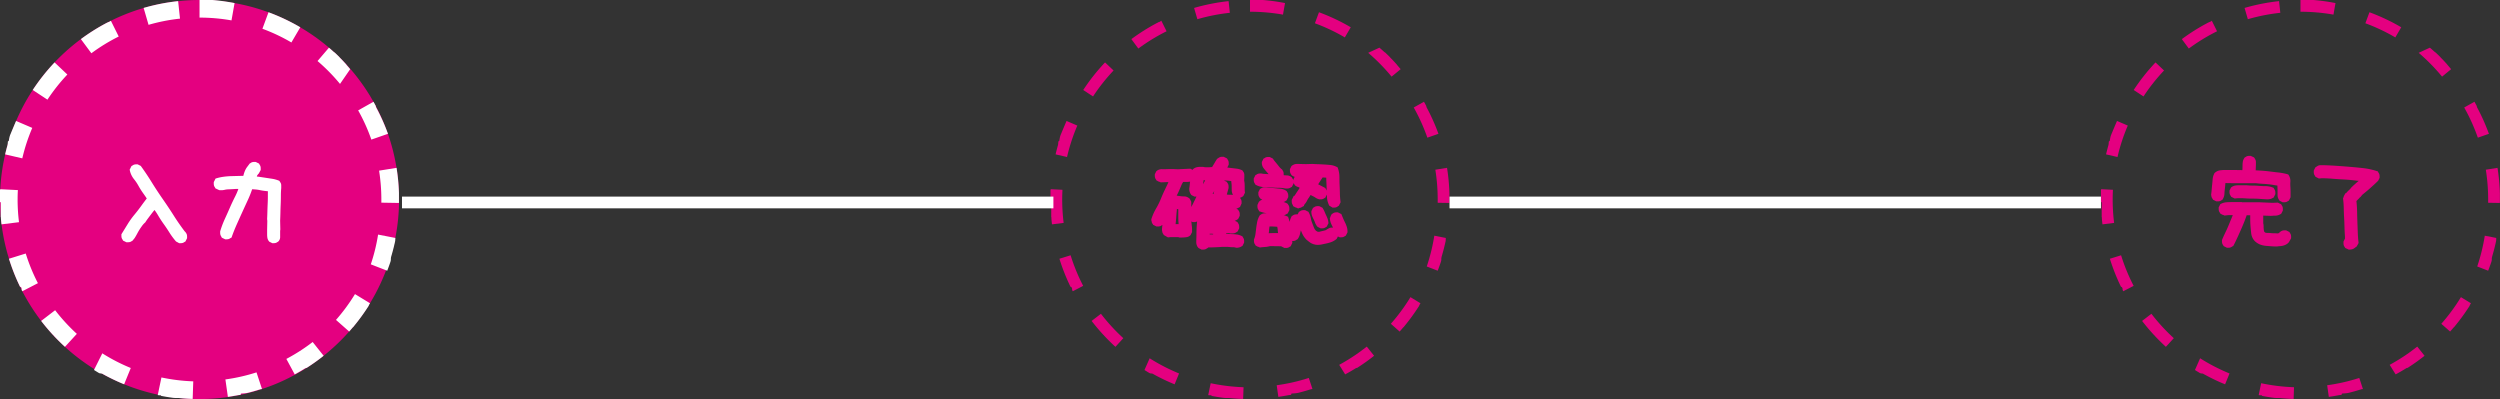
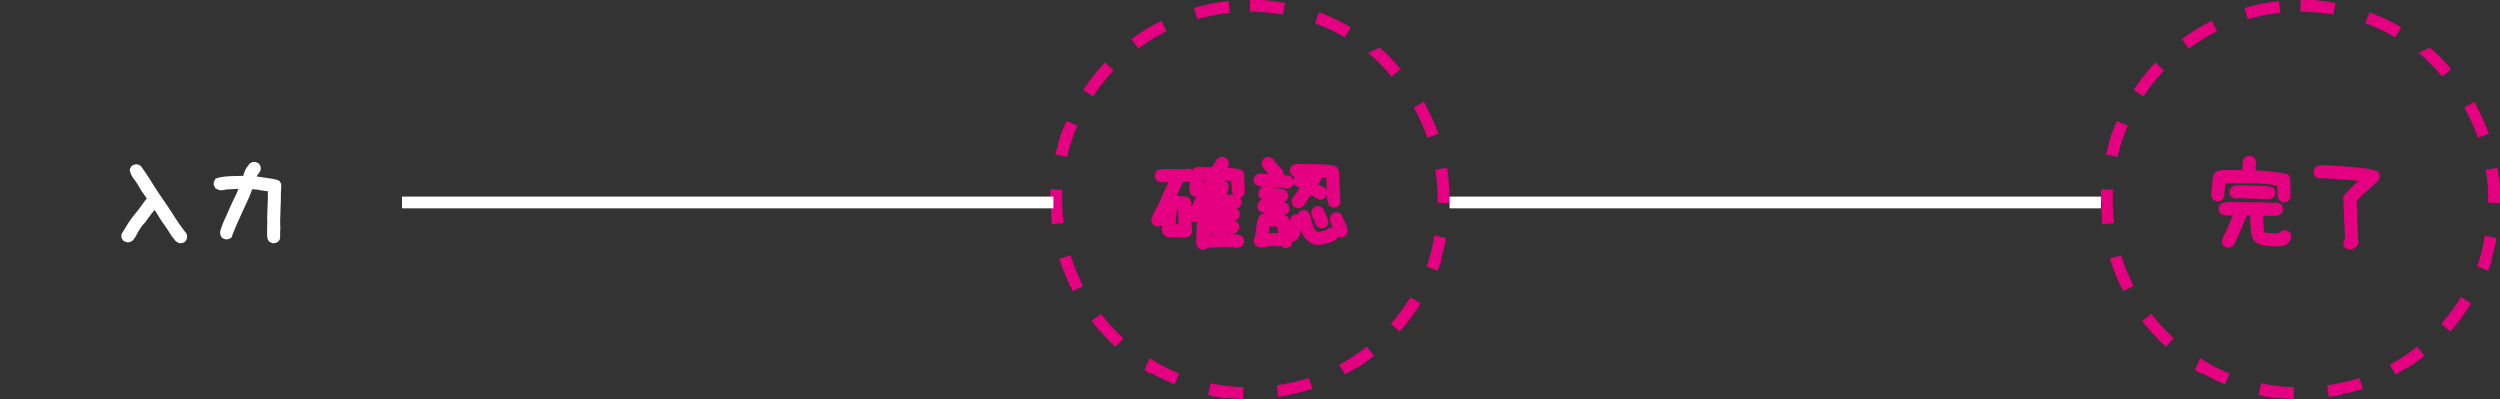
<svg xmlns="http://www.w3.org/2000/svg" width="426" height="68" viewBox="0 0 426 68">
  <rect x="0" y="0" width="426" height="68" fill="#333333" stroke="none" />
  <g transform="translate(-485 -4913)">
-     <path d="M34,0A34,34,0,1,1,0,34,34,34,0,0,1,34,0Z" transform="translate(485 4913)" fill="#e40080" />
-     <path d="M34,0h1.328l.042,0h.135l.041,0h.23l.042,0h.04l.053,0h.028l.054,0h.028l.08,0h.014l.067,0H36.2A34.056,34.056,0,0,1,39.97.522l-.523,2.954A31.316,31.316,0,0,0,34,3V0ZM45.754,2.087a33.845,33.845,0,0,1,5.417,2.562L49.654,7.236A30.932,30.932,0,0,0,44.717,4.9Zm10.3,6.036q.339.289.67.587h0l.009.008h0l.009.008h0l.078.07h0l.008.007h0l.008.007h0l.008.007h0l.008.007h0l.052.047h0l.007.006,0,0,.006.006,0,0,.006.005,0,0,.006.005,0,0,.006.005,0,0,.006.005,0,0,.005,0,0,0,.005,0,0,0,.006.005,0,0,.011.01,0,0,.005,0,0,0,.005,0,0,0,0,0,0,0,0,0,.005,0,0,0,.005,0,0,0,.005,0,0,0,.005,0,0,0,.006.005,0,0,.006.005,0,0,.008.007h0l.018.017,0,0,.007.007,0,0,.006.005,0,0,.006.006,0,0,.006.005,0,0,.006.005,0,0,.006.006,0,0,.007.007,0,0,.008.007h0l.008.008h0l.028.026h0l.008.007,0,0,.007.007h0l.007.007,0,0,.007.007,0,0,.007.007,0,0,.007.007,0,0,.008.007h0l.009.008h0l.028.026h0l.009.008h0l.007.007,0,0,.007.006,0,0,.007.006,0,0,.007.007,0,0,.007.007,0,0,.007.007h0l.008.007h0l.036.035h0l.008.008h0l.007.007,0,0,.006.006,0,0,.006.006,0,0,.007.006,0,0,.007.006,0,0,.007.007,0,0,.036.035h0l.009.008h0l.008.007h0l.007.007,0,0,.007.007h0l.008.007,0,0,.007.007h0l.007.007,0,0,.036.035h0l.009.008h0l.008.008,0,0,.007.007,0,0,.006.006,0,0,.007.007,0,0,.007.007,0,0,.007.007,0,0,.008.008h0l.036.035,0,0,.007.007,0,0,.007.007,0,0,.007.007,0,0,.007.007,0,0,.007.006,0,0,.007.007,0,0,.007.007,0,0,.007.007,0,0,.027.026h0l.008.008,0,0,.006.006,0,0,.006.006,0,0,.005.005,0,0,0,0,0,0,.005.005,0,0,.006.006,0,0,.006.006,0,0,.007.006,0,0,.009.009h0l.009.009h0l.007.007,0,0,.006.006,0,0,.005.005,0,0,.005.005,0,0,0,0,0,0,0,0,0,0,0,0,0,0,0,0,0,0,0,0,0,0,0,0,.014.014,0,0,0,0,0,0,0,0,0,0,0,0,0,0,0,0,0,0,0,0,0,0,0,0,0,0,0,0,0,0,0,0,0,0,0,0,0,0,0,0,0,0,.019.019,0,0,.005.005,0,0,.005.005,0,0,0,.005,0,0,.005.005,0,0,.005.005,0,0,.005.005,0,0,0,0,0,0,0,.005,0,0,.005.005,0,0,0,0,.005.006.017.017,0,0,0,0,0,0,0,0,0,0,.005.005,0,0,.005.005,0,0,0,.005,0,0,.005.005,0,0,.006.006,0,0,.007.007h0l.039.04h0l.006.006,0,0,.006.006,0,0,.006.007,0,0,.007.007,0,0,.006.007,0,0,.007.007h0l.007.008h0l.048.049h0l.007.007h0l.007.007,0,0,.007.007,0,0,.007.007,0,0,.007.007h0l.072.075h0l.1.1h0l.008.008h0l.008.008h0l.088.093h0l.008.008h0q.24.256.475.516h0l.007.007h0l.007.007h0l.007.008h0l.008.008h0l.062.069h0l.007.008h0l.006.007,0,0,.006.007,0,0,.006.007,0,0,.006.007h0l.007.008h0l.038.043h0l.006.007,0,0,.006.007,0,0,.006.007,0,0,.006.006,0,0,.006.006,0,0,.005.006,0,0,.006.007,0,0,.006.006,0,0,0,.005,0,0,.01.011,0,0,.005.006,0,0,0,.005,0,0,0,.005,0,0,0,.005,0,0,.005.006,0,0,0,0,0,0,0,0,0,0,0,0,0,0,0,0,.005.006,0,0,.007.008h0l.008.009h0l.007.008,0,0,.006.007,0,0,.006.007,0,0,.005.006,0,0,.005.006,0,0,.005.006,0,0,.006.006,0,0,.006.007,0,0,.007.008v0l.033.038h0l.008.009h0l.008.009h0q.251.291.5.588L57.939,14.3a31.289,31.289,0,0,0-3.832-3.9Zm7.59,9.215c.1.181.2.364.3.547h0l.042.079h0l.005.01v0l.005.009h0l.005.01v0l.005.01h0l.005.01v0l.018.033h0l.005.01,0,0,0,.008,0,0,0,.007,0,0,0,.006,0,0,0,.006,0,0,0,.006,0,0,0,.006,0,.005,0,0,.013.024,0,0,0,.007,0,0,0,.006,0,0,0,.006,0,0,0,.007,0,0,0,.007,0,0,0,.007,0,0,0,.007,0,0,.026.049h0l0,.009v0l0,.008v0l0,.008v0l0,.009h0A33.8,33.8,0,0,1,66.111,22.8l-2.833.988A30.91,30.91,0,0,0,61.03,18.81l2.614-1.472Zm3.931,11.271a34.157,34.157,0,0,1,.408,4.3h0v.041h0v.041h0V33h0v.04h0v.054h0v.04h0v.012h0V33.2h0v.068h0V33.3h0v.054h0v.151h0V33.7h0v.093s0,0,0,0v.042s0,.006,0,.01v.015s0,0,0,0,0,.007,0,.009,0,0,0,0v.008s0,0,0,0,0,.008,0,.012,0,0,0,0v.011s0,0,0,0,0,.006,0,.008v0s0,.007,0,.009v.019s0,.007,0,.009,0,0,0,0v.008s0,0,0,0V34q0,.008,0,.017v0s0,.008,0,.012,0,0,0,.006v.018s0,.009,0,.014,0,0,0,.007,0,.006,0,.009,0,0,0,.007,0,.006,0,.01,0,.009,0,.014,0,0,0,.007v.026h0c0,.014,0,.027,0,.041h0q0,.2,0,.395l-3-.051c0-.178,0-.358,0-.536a31.364,31.364,0,0,0-.388-4.919l2.963-.472ZM64.426,39.972l2.945.574v0l0,.009v0l0,.009v0l-.009.044h0l0,.009v0l0,.009v0l0,.008v0l0,.008v0l0,.008v0l0,.008v0l-.006.029v.1l0,.012v0l0,.009v.042l0,.008v0l0,.008v0l0,.011h0l-.005.026v0l0,.011v0l0,.009v0l0,.009v0l0,.01v0l0,.01v0l0,.011h0l-.008.038h0l0,.012h0l0,.012h0l0,.012h0l0,.012h0l-.022.1h0q-.282,1.3-.662,2.571h0l0,.012h0l-.026.087h0l0,.011h0l0,.011v0l0,.012h0l-.015.05h0l0,.011v0l0,.01v0l0,.009v0l0,.01v0l0,.01v0l0,.012h0l-.007.024v0l0,.009v0l0,.008v0l0,.008v0l0,.008v0l0,.008v0l0,.009v0l-.008.024h0l0,.011v0l0,.009v0l0,.008v0l0,.007,0,0,0,.007,0,.005,0,.007,0,0,0,.007,0,.005,0,.011v0l0,.008,0,.005,0,.006,0,.006,0,.005,0,.007,0,.005,0,.006,0,.006,0,.006,0,.005,0,.006,0,.005,0,.006,0,.008,0,.007,0,.008,0,.007v0l0,.008v0l0,.008v0l0,.008v0l0,.008v0l0,.008v0l0,.009v0l-.013.042v0l0,.009v0l0,.008v0l0,.008v0l0,.008v0l0,.009h0l-.018.054h0l0,.01v0l0,.009v0l0,.009h0l-.025.076h0l0,.011h0l0,.011h0q-.262.785-.56,1.553l-2.8-1.086A30.837,30.837,0,0,0,64.426,39.972ZM60.489,50.113l2.561,1.562q-.089.145-.178.289h0l-.006.009h0l-.005.009v0l0,.008,0,0,0,.007,0,0,0,.008v0l-.005.008h0l-.024.039h0l0,.007,0,0,0,.006,0,0,0,.006,0,0,0,.006,0,0,0,.006,0,0,0,.005,0,0,0,.005,0,.005,0,0,0,.006,0,0-.013.021h0l-.006.009h0l-.006.009,0,0-.005.008,0,0-.005.008,0,0-.005.008v0l-.006.009v0l-.006.009h0l-.007.01h0l-.041.064h0l-.007.01h0l-.007.01h0a34.107,34.107,0,0,1-2.393,3.28h0l-.007.009v0l-.007.008v0l-.007.008,0,0-.006.007,0,0-.006.007,0,0-.006.007,0,0-.006.007,0,0-.006.007,0,0-.016.019,0,0,0,.006,0,0,0,0,0,0,0,0,0,.005,0,0,0,.006,0,0,0,.006,0,0-.005.006,0,0L60.1,55.8l0,0-.006.007h0l-.044.053h0l-.007.008h0l-.007.009h0q-.264.313-.534.62l-2.249-1.986A31.2,31.2,0,0,0,60.489,50.113Zm-7.208,8.163,1.867,2.348q-1.332,1.06-2.769,1.985h0l-.01.006h0l-.009.006h0l-.009.006h0l-.009.006h0l-.008.005,0,0-.009.006h0l-.032.02h0l-.009.006h0l-.009.005h0l-.008.005,0,0-.007,0,0,0-.007,0,0,0-.007,0,0,0-.008,0,0,0-.008,0,0,0-.01.007h0l-.011.007h0l-.009.006,0,0-.006,0-.005,0-.005,0,0,0-.006,0-.005,0-.005,0-.005,0-.005,0-.006,0-.005,0,0,0-.006,0,0,0,0,0-.006,0h0l-.027.017h0l-.008.005h0l-.008,0,0,0-.007,0,0,0-.007,0,0,0-.008,0h0l-.008.005h0l-.009.006h0l-.068.043h0l-.009.006h0l-.009.006h0l-.01.006h0l-.1.061h0q-.8.491-1.628.939l-1.427-2.639A31.133,31.133,0,0,0,53.281,58.276Zm-9.573,5.174.939,2.849h0l-.01,0-.012,0-.011,0-.012,0-.011,0-.012,0-.01,0-.018.006-.01,0-.012,0-.011,0-.012,0h0l-.009,0h0l-.009,0h0l-.053.017h0l-.01,0h0l-.01,0h0l-.01,0h0l-.011,0h0l-.066.021h0l-.022.007h0q-1.028.326-2.083.588h0l-.011,0h0l-.079.019-.011,0h0l-.01,0h0l-.078.019-.011,0-.012,0h0l-.011,0-.066.016-.011,0-.012,0-.012,0-.012,0h0l-.043.01h0l-.012,0-.012,0-.012,0-.012,0-.009,0h0l-.042.01-.011,0-.012,0-.012,0-.012,0-.012,0h0l-.043.01-.011,0-.012,0-.012,0-.012,0-.012,0h0l-.041.009-.011,0-.012,0-.012,0-.012,0-.012,0h0l-.032.007h0l-.013,0-.012,0-.012,0-.012,0-.012,0-.011,0-.029.006-.011,0-.012,0-.012,0-.012,0-.012,0-.012,0h0l-.032.007h0l-.012,0-.012,0-.012,0-.012,0-.012,0-.009,0h0l-.031.007h0l-.012,0-.012,0-.012,0-.012,0-.012,0-.012,0L41,67.279l-.011,0-.012,0-.012,0-.012,0h0L40.9,67.3h0l-.012,0-.009,0h0l-.012,0-.01,0h0l-.056.011h0l-.012,0-.01,0h0l-.011,0-.01,0h0l-.055.011-.011,0-.012,0h0l-.011,0-.01,0h0l-.057.011h0l-.011,0h0l-.011,0h0l-.011,0h0l-.081.016h0q-.821.158-1.656.277l-.421-2.97A30.882,30.882,0,0,0,43.708,63.451Zm-16.2.868a31.161,31.161,0,0,0,5.424.663l-.1,3q-1.182-.04-2.343-.16H30.47l-.066-.007h-.041l-.04,0h-.054l-.039,0h-.038l-.014,0-.028,0H30.1l-.013,0-.014,0-.015,0h-.076l-.017,0-.013,0h-.058l-.022,0-.012,0h-.012l-.012,0-.012,0h-.012l-.041-.005h-.024l-.012,0-.012,0h0l-.044-.006h0l-.012,0h-.035l-.045-.006h-.024l-.012,0-.069-.009h0l-.011,0h0q-1-.133-1.974-.323h0l-.011,0h0l-.012,0L27.4,67.36l-.011,0h0l-.012,0-.01,0h0l-.044-.009-.011,0-.012,0-.012,0-.012,0-.012,0h0l-.017,0-.011,0-.012,0-.012,0-.012,0-.012,0-.012,0-.017,0-.013,0-.012,0-.012,0-.012,0-.012,0-.012,0-.025-.005-.012,0-.013,0-.013,0-.013,0h0l-.051-.011-.013,0-.014,0h0l-.049-.01ZM17.433,60.207a30.978,30.978,0,0,0,4.854,2.5l-1.134,2.777a33.858,33.858,0,0,1-3.336-1.58h0l-.011-.006h0l-.01-.006h0l-.079-.043h0l-.011-.006h0l-.01-.005h0l-.01-.005h0l-.011-.006h0l-.056-.031h0l-.01-.006h0l-.01-.006h0l-.01-.005h0l-.009-.005h0l-.01-.005h0l-.011-.006h0l-.045-.025h0l-.011-.006h0l-.009-.005h0l-.009-.005h0l-.009-.005h0l-.009-.005h0l-.01-.005h0l-.044-.025h0l-.009-.005h0l-.008,0,0,0-.008,0,0,0-.008,0,0,0-.008,0,0,0-.008,0,0,0-.01-.005h0l-.022-.013h0l-.01-.006h0l-.009,0h0l-.008,0,0,0-.007,0,0,0-.007,0,0,0-.007,0,0,0-.007,0,0,0-.008,0h0l-.022-.012,0,0-.007,0,0,0-.006,0,0,0-.006,0,0,0-.006,0,0,0-.007,0,0,0-.007,0,0,0-.007,0,0,0-.007,0,0,0-.006,0-.005,0-.01-.006,0,0-.008,0,0,0-.006,0-.005,0-.005,0-.005,0-.005,0-.005,0,0,0-.006,0,0,0-.006,0,0,0-.006,0,0,0-.006,0,0,0-.006,0h0l-.015-.009,0,0-.007,0,0,0-.006,0,0,0-.007,0,0,0-.007,0,0,0-.007,0,0,0-.007,0,0,0-.007,0,0,0-.007,0,0,0-.035-.021,0,0-.008,0h0l-.008,0,0,0-.007,0,0,0-.007,0,0,0-.007,0,0,0-.008,0h0l-.009-.005h0l-.048-.028h0l-.008,0h0l-.008,0h0l-.009-.005h0l-.009-.005h0l-.079-.047h0l-.009-.006h0l-.009-.006h0l-.1-.06h0q-.32-.193-.635-.393ZM9.394,52.859a31.281,31.281,0,0,0,3.7,4.028L11.067,59.1q-.857-.784-1.66-1.624h0L9.4,57.468h0l-.007-.007,0,0-.007-.007h0l-.007-.008h0l-.052-.055h0l-.007-.008h0L9.3,57.366l0,0-.006-.007,0,0-.006-.006,0,0-.006-.007,0,0-.007-.007,0,0-.007-.007,0,0-.007-.007,0,0-.017-.018h0l-.007-.008,0,0-.006-.006,0,0-.006-.006,0,0L9.2,57.255l0,0-.006-.006,0,0-.005-.006,0,0,0-.005,0,0-.005-.006,0,0,0-.005,0,0L9.147,57.2,9.141,57.2l-.006-.007,0,0-.005-.006,0,0,0,0-.005-.005,0,0-.005-.006,0,0,0-.005,0,0,0-.005,0,0,0,0,0,0,0-.005,0,0,0,0,0,0,0-.005,0,0-.019-.021,0,0-.006-.006,0,0-.006-.006,0,0-.005-.006,0,0L9,57.045l0,0-.006-.006,0,0-.006-.007,0,0-.006-.007,0,0-.006-.007h0l-.039-.043h0l-.008-.008h0l-.007-.008h0l-.007-.008h0L8.9,56.932h0l-.007-.008h0l-.007-.008h0Q7.9,55.841,7.015,54.686ZM4.387,43.2a30.873,30.873,0,0,0,2.074,5.051L3.8,49.631l-.064-.124h0l0-.01h0l-.005-.01h0l-.01-.02h0l-.021-.041h0l0-.009h0l0-.009v0l0-.008v0l0-.008,0,0,0-.007,0,0,0-.008v0l0-.008v0l-.014-.027v0l0-.007,0,0,0-.007,0,0,0-.006,0,0,0-.006,0-.005,0-.006,0-.005,0-.005,0-.006,0-.005,0-.006,0,0,0-.01,0,0,0-.009,0,0,0-.006,0-.005,0-.006,0,0,0-.007,0,0,0-.007,0,0,0-.007,0,0,0-.007,0,0,0-.009v0l-.011-.022v0l0-.008,0,0,0-.008,0,0,0-.008,0,0,0-.007,0,0,0-.008v0l0-.009v0l0-.01h0l-.028-.057h0l-.006-.011h0l-.005-.011h0l-.005-.011h0l-.039-.081h0L3.4,48.845h0L3.4,48.834h0l-.045-.092h0a33.78,33.78,0,0,1-1.831-4.652ZM.045,32.24l3,.153C3.014,32.925,3,33.466,3,34a31.464,31.464,0,0,0,.238,3.86L.26,38.229c-.039-.317-.074-.634-.1-.953h0v-.013h0l0-.052h0v-.014l0-.051V37.1h0l0-.024V37.03L.13,37v-.353h0v-.082h0v-.05l0-.032v-.05l0-.031v-.035l0-.031v-.049h0l0-.032v-.034l0-.048v-.035l0-.032v-.034l0-.048v-.033h0l0-.033h0v-.033l0-.048v-.033h0l0-.033h0v-.033l0-.049h0v-.032h0l0-.049V35.6h0v-.067l0-.048v-.034h0v-.1h0V35.3h0v-.1h0v-.149h0V34.9h0v-.149h0V34.6h0v-.15H0v-.3H0s0-.01,0-.015v0s0-.007,0-.011V34.1s0,0,0,0,0-.009,0-.013,0,0,0,0,0-.011,0-.016,0,0,0,0v-.012s0,0,0,0,0-.007,0-.011,0,0,0-.006,0-.007,0-.011v0c0-.005,0-.01,0-.016H0c0-.009,0-.018,0-.028s0,0,0,0,0-.007,0-.01,0,0,0,0,0-.006,0-.009,0,0,0-.006,0-.006,0-.008,0,0,0,0v-.009s0-.005,0-.008V33.9S0,33.9,0,33.9v-.034s0-.005,0-.009v-.019s0-.006,0-.009v-.042s0,0,0,0v-.246H0V33.52H0v-.013H0v-.013H0v-.013H0v-.013H0v-.013H0v-.013H0v-.013H0V33.41h0V33.4h0v-.013h0v-.013h0v-.013h0v-.013h0v-.013h0v-.013h0V33.3h0v-.013h0v-.027h0v-.013h0v-.013h0v-.013h0V33.2h0v-.013h0v-.013h0v-.013h0V33.15h0v-.013h0v-.013h0V33.1h0v-.014h0v-.013h0v-.013h0v-.013h0v-.013h0v-.013h0V33h0v-.013h0v-.013h0v-.013h0v-.013h0v-.013h0v-.013h0V32.9h0v-.013h0v-.013h0v-.013h0V32.85h0v-.013h0v-.013h0v-.012h0v-.416h0v-.013h0Q.041,32.309.045,32.24Zm2.693-11.63L5.5,21.793a30.833,30.833,0,0,0-1.7,5.189L.874,26.306q.19-.821.419-1.626h0l0-.012h0l0-.011h0l0-.011v0l0-.011h0l.014-.05h0l0-.011v0l0-.009v0l0-.009v0l0-.009v0l0-.009v0l0-.011h0l.011-.037v0l0-.009v0l0-.008v0l0-.008v0l0-.007v0l0-.007v0l0-.007v0l.007-.024v0l0-.008v-.005l0-.007,0-.006,0-.006,0-.006,0-.006,0-.006,0-.006,0-.006,0-.006,0-.007v0l.008-.027v0l0-.007v0l0-.007v0l0-.007v0l0-.007,0-.006,0-.007v0l0-.007v0l0-.007v0l0-.008v0l0-.016v0l0-.007,0-.005,0-.006,0-.006,0-.007v0l0-.007v0l0-.008v0l0-.008v0l0-.008v0l.009-.031v0l0-.009v0l0-.009v0L1.5,24v0l0-.009v0l0-.009v0l0-.01h0l.017-.055h0l0-.01h0l0-.01h0l0-.01v0l0-.01h0l0-.01h0l.014-.044h0l0-.011h0l0-.01v0l0-.009v0l0-.009v0l0-.009h0l.021-.066h0l0-.01v0l0-.009v0l0-.009v0l0-.01h0l.018-.055h0l0-.01h0l0-.01v0l0-.01h0l0-.01h0l.021-.066h0l0-.01h0l0-.01v0l0-.01h0l0-.01h0l.021-.065h0l0-.01h0l0-.01h0l0-.01h0l0-.01h0l.026-.077h0l0-.01v0l0-.01h0l.067-.2h0l0-.011h0Q2.234,21.785,2.738,20.611ZM9.3,10.637,11.478,12.7a31.233,31.233,0,0,0-3.394,4.284L5.577,15.334A34.152,34.152,0,0,1,9.3,10.637Zm9.594-7.1,1.335,2.687a31.085,31.085,0,0,0-4.659,2.853L13.782,6.662a34.029,34.029,0,0,1,4.328-2.728h0l.022-.012h0l.011-.006h0l.01-.005h0l.079-.042h0l.01-.005h0l.009,0h0l.01-.005h0l.009,0h0l.009,0h0l.044-.023,0,0,.007,0L18.36,3.8l.011-.006.011-.006.011-.006L18.4,3.78l0,0,.006,0,.01-.005.006,0,0,0,.012-.006.011-.006.011-.006.005,0,.006,0,0,0,.006,0,0,0,.007,0,0,0,.007,0,0,0,.008,0h0l.009,0h0l.06-.031h0l.009,0h0l.009,0h0l.009,0h0l.009,0h0ZM30.353.193l.318,2.983a30.943,30.943,0,0,0-5.358,1.056l-.839-2.88A33.844,33.844,0,0,1,30.353.193Z" transform="translate(485 4913)" fill="#fff" />
    <path d="M13.156.438,12.813.25a11.619,11.619,0,0,1-1.031-1.406q-.469-.75-.984-1.469T9.844-4.094a9.551,9.551,0,0,0-1-1.406q-.281.313-.531.625t-.5.641q-.25.328-.484.641t-.453.656a4.016,4.016,0,0,0-.562.625q-.25.344-.469.688t-.406.7q-.187.359-.406.7L4.75.125A.821.821,0,0,0,4.625.2a.344.344,0,0,1-.141.063.8.8,0,0,1-.156.016H4.156L3.844.125A.821.821,0,0,0,3.766,0,.344.344,0,0,1,3.7-.141a.724.724,0,0,1-.016-.141V-.437l1-1.625A13.5,13.5,0,0,1,5.8-3.609q.609-.734,1.172-1.516T8.125-6.656Q7.719-7.281,7.3-7.875a12.523,12.523,0,0,1-.766-1.219,8.154,8.154,0,0,0-.8-1.187,3.046,3.046,0,0,1-.609-1.25l.156-.312a.821.821,0,0,0,.125-.078.344.344,0,0,1,.141-.062A.724.724,0,0,1,5.688-12h.156l.313.156Q7.125-10.5,8-9.078T9.844-6.266q.969,1.391,1.859,2.8T13.594-.75l.125.125A.821.821,0,0,0,13.8-.5a.344.344,0,0,1,.063.141.8.8,0,0,1,.016.156q0,.078,0,.172l-.156.313a.821.821,0,0,0-.125.078.344.344,0,0,1-.141.063.724.724,0,0,1-.141.016Zm15.862,0L28.706.281a.76.76,0,0,1-.156-.375,3.09,3.09,0,0,1-.031-.437v-.875l.031-1.469-.031-.312q.031-.625.047-1.266t.047-1.3q.031-.656.031-1.312t.031-1.281q-.437-.062-.891-.109a8.346,8.346,0,0,1-.891-.141A6.32,6.32,0,0,0,26-8.719l-.891-.062a17.808,17.808,0,0,1-.828,2.141q-.484,1.047-.953,2.078t-.937,2.078q-.469,1.047-.844,2.109a.821.821,0,0,0-.125.078.344.344,0,0,1-.141.063.724.724,0,0,1-.141.016h-.156l-.312-.156q-.031-.062-.078-.141a.491.491,0,0,1-.062-.156.8.8,0,0,1-.016-.156V-1a15.584,15.584,0,0,1,.75-1.984q.437-.953.859-1.922t.906-1.922A10.421,10.421,0,0,0,23.8-8.812H22.706q-.344.031-.687.047l-.687.031a3.6,3.6,0,0,0-.672.094,2.072,2.072,0,0,1-.672.047l-.406-.187a.821.821,0,0,0-.078-.125.344.344,0,0,1-.062-.141.724.724,0,0,1-.016-.141v-.156l.156-.312a7.408,7.408,0,0,1,1.125-.234,11.47,11.47,0,0,1,1.2-.094l1.2-.031q.594-.016,1.219-.016.094-.281.172-.578a4.444,4.444,0,0,1,.2-.594,2.568,2.568,0,0,1,.313-.547l.375-.5a.821.821,0,0,0,.125-.078.344.344,0,0,1,.141-.062.724.724,0,0,1,.141-.016h.156l.313.156a.821.821,0,0,0,.078.125.344.344,0,0,1,.063.141.8.8,0,0,1,.016.156v.172l-.187.344a.188.188,0,0,0-.125.125.392.392,0,0,1-.094.156.6.6,0,0,0-.109.156l-.078.156-.219.781a7.193,7.193,0,0,1,1.078.078l1.031.156,1.031.156a5.034,5.034,0,0,1,1.016.266q.062.094.109.172a.358.358,0,0,1,.047.188q0,.109,0,.219t0,.2q-.062.688-.062,1.391T29.831-5.7Q29.8-5,29.784-4.3t-.047,1.391l.031,1.469A3.09,3.09,0,0,0,29.737-1q0,.219,0,.453t0,.453a.511.511,0,0,1-.156.375.821.821,0,0,0-.125.078.344.344,0,0,1-.141.063.724.724,0,0,1-.141.016Z" transform="translate(502.5 4953.5)" fill="#fff" />
    <path d="M29.175.938H28.9L28.384.679,28.316.594a1.256,1.256,0,0,1-.261-.617,3.607,3.607,0,0,1-.036-.508v-.886l.031-1.438-.032-.32,0-.037c.021-.411.036-.832.046-1.253s.026-.869.047-1.308.031-.861.031-1.289c0-.285,0-.568.013-.845-.14-.017-.282-.033-.424-.048a8.89,8.89,0,0,1-.944-.149,5.848,5.848,0,0,0-.82-.115l-.5-.035a18.43,18.43,0,0,1-.728,1.824c-.321.694-.641,1.392-.952,2.075s-.626,1.382-.936,2.076S22.266-.9,22.021-.209l-.067.19-.181.09A.327.327,0,0,0,21.725.1a.841.841,0,0,1-.343.153,1.208,1.208,0,0,1-.239.025h-.274L20.3,0l-.075-.149c-.015-.03-.035-.066-.06-.107a.991.991,0,0,1-.124-.315,1.3,1.3,0,0,1-.025-.254v-.246l.021-.071a16.157,16.157,0,0,1,.774-2.048c.289-.629.577-1.273.855-1.913s.593-1.307.919-1.949a9.968,9.968,0,0,0,.534-1.258h-.394c-.228.02-.459.036-.687.046l-.687.031a3.116,3.116,0,0,0-.579.081,2.584,2.584,0,0,1-.833.058L19.856-8.1l-.644-.3-.078-.157a.326.326,0,0,0-.031-.049.841.841,0,0,1-.153-.343,1.209,1.209,0,0,1-.025-.239v-.274l.306-.613.209-.061a7.943,7.943,0,0,1,1.2-.25,12.029,12.029,0,0,1,1.256-.1l1.2-.031c.281-.007.57-.012.863-.014q.03-.1.057-.207a4.968,4.968,0,0,1,.226-.661,3.08,3.08,0,0,1,.373-.653l.446-.594.106-.053a.327.327,0,0,0,.049-.031.841.841,0,0,1,.343-.153,1.208,1.208,0,0,1,.239-.025h.274l.567.284.075.149a.328.328,0,0,0,.031.049.841.841,0,0,1,.153.343,1.3,1.3,0,0,1,.025.254v.3l-.343.628-.059.02a.865.865,0,0,1-.151.2.141.141,0,0,0-.016.026l-.057.114-.035.126c.171.014.338.033.5.058l2.063.313a5.557,5.557,0,0,1,1.116.292l.151.057.089.134c.046.069.087.133.122.192a.852.852,0,0,1,.118.445l0,.467c-.04.441-.06.894-.06,1.345,0,.474-.011.954-.032,1.428s-.036.933-.046,1.4-.026.931-.047,1.385l.032,1.493-.006.04A2.6,2.6,0,0,0,30.237-1v.906a1.011,1.011,0,0,1-.3.729l-.057.057L29.8.728a.327.327,0,0,0-.049.031.841.841,0,0,1-.343.153A1.208,1.208,0,0,1,29.175.938Zm-.038-1h.051l.05-.034V-1a3.6,3.6,0,0,1,.031-.466l-.031-1.446v-.017c.021-.452.036-.916.046-1.379s.026-.947.047-1.417.031-.925.031-1.384.021-.949.063-1.413v-.35a4.524,4.524,0,0,0-.747-.18l-2.063-.312a6.726,6.726,0,0,0-1-.072h-.659l.409-1.462.1-.2a1.108,1.108,0,0,1,.182-.265.692.692,0,0,1,.218-.306l.062-.114v-.044a.284.284,0,0,0,0-.029l-.007-.01-.078-.039h-.051l-.055.037-.314.418a2.08,2.08,0,0,0-.252.441,3.967,3.967,0,0,0-.18.527c-.055.207-.115.412-.181.609l-.114.342h-.36c-.411,0-.816.005-1.206.015l-1.2.031a11.022,11.022,0,0,0-1.151.09,7.127,7.127,0,0,0-.843.161l0,.008v.038a.127.127,0,0,0,0,.013l0,0,.185.086a1.561,1.561,0,0,0,.43-.041,4.117,4.117,0,0,1,.765-.107L22-9.265c.221-.01.444-.025.665-.045l.045,0h1.748l-.172.632a10.97,10.97,0,0,1-.8,2.079c-.317.624-.618,1.261-.894,1.895s-.572,1.3-.863,1.931a15.137,15.137,0,0,0-.7,1.85v.1a.291.291,0,0,0,0,.051l0,0,.012.02.068.034h.036c.238-.659.505-1.321.8-1.97.311-.7.627-1.4.939-2.081s.632-1.385.955-2.081a17.39,17.39,0,0,0,.8-2.081l.118-.377.394.028.889.062A6.85,6.85,0,0,1,27-9.083a7.885,7.885,0,0,0,.837.132c.307.032.613.069.91.112l.451.064-.023.455c-.02.407-.031.829-.031,1.256,0,.443-.011.893-.032,1.336s-.036.864-.046,1.285-.025.834-.045,1.241l.031.305L29.019-1.4v.87a2.6,2.6,0,0,0,.026.367.364.364,0,0,0,.014.063Zm-15.824,1h-.284L12.493.645l-.06-.07A12.177,12.177,0,0,1,11.357-.891c-.305-.489-.631-.974-.967-1.442-.351-.49-.681-1-.979-1.508a9.114,9.114,0,0,0-.582-.877L8.7-4.563c-.163.2-.329.417-.493.631s-.327.43-.482.638-.293.407-.431.625l-.037.058-.051.046a3.534,3.534,0,0,0-.493.547c-.16.22-.312.442-.451.662S6-.916,5.881-.691c-.131.251-.275.5-.428.74L5.437.075l-.368.45-.1.048A.327.327,0,0,0,4.925.6a.841.841,0,0,1-.343.153,1.3,1.3,0,0,1-.254.025h-.29L3.471.5,3.4.349A.325.325,0,0,0,3.366.3a.841.841,0,0,1-.153-.343,1.208,1.208,0,0,1-.025-.239v-.3L4.262-2.325a14.061,14.061,0,0,1,1.15-1.6c.4-.478.784-.979,1.151-1.488.307-.426.624-.851.947-1.265-.2-.307-.412-.61-.62-.9a13.085,13.085,0,0,1-.8-1.267,7.691,7.691,0,0,0-.748-1.115,3.556,3.556,0,0,1-.708-1.453l-.04-.174.311-.622.149-.075a.327.327,0,0,0,.049-.031.841.841,0,0,1,.343-.153,1.208,1.208,0,0,1,.239-.025h.274l.528.264.072.1c.65.9,1.277,1.842,1.864,2.8C9-8.4,9.617-7.467,10.254-6.551s1.277,1.876,1.872,2.815c.577.912,1.2,1.805,1.846,2.657l.158.158.036.073A.327.327,0,0,0,14.2-.8a.841.841,0,0,1,.153.343,1.3,1.3,0,0,1,.025.254v.29l-.284.567-.149.075a.327.327,0,0,0-.049.031.841.841,0,0,1-.343.153A1.208,1.208,0,0,1,13.313.938Zm-.029-1h.041l.011-.008.039-.078V-.2a.285.285,0,0,0,0-.029q-.031-.044-.058-.089l-.1-.1L13.2-.447c-.672-.882-1.317-1.809-1.915-2.754-.587-.927-1.209-1.862-1.847-2.779S8.16-7.865,7.574-8.816c-.553-.9-1.142-1.784-1.752-2.636l-.1-.048H5.675l-.011.008-.008.016a2.538,2.538,0,0,0,.468.881,8.694,8.694,0,0,1,.846,1.26A12.083,12.083,0,0,0,7.7-8.165c.284.4.566.815.84,1.236l.2.3-.223.282c-.389.492-.774,1-1.142,1.513-.38.528-.781,1.047-1.193,1.543A13.056,13.056,0,0,0,5.113-1.8L4.187-.3v.015s0,0,0,.013L4.2-.258l.078.039h.083l.065-.043.2-.249c.132-.208.256-.424.369-.641.131-.251.275-.5.428-.74s.314-.477.486-.713a4.542,4.542,0,0,1,.581-.656c.141-.219.289-.431.439-.631s.319-.424.487-.644.339-.44.507-.65.357-.433.55-.647l.381-.423.37.432a10.1,10.1,0,0,1,1.052,1.48c.282.484.594.965.928,1.429.348.485.685.988,1,1.5a11.2,11.2,0,0,0,.928,1.277Z" transform="translate(502.5 4953.5)" fill="#fff" />
    <path d="M8.375,1.531l-.312-.156A.544.544,0,0,1,7.938,1.2a1.967,1.967,0,0,1-.062-.187A.793.793,0,0,1,7.844.8v-.2q.031-.625.031-1.281t.047-1.281q.047-.625.109-1.266T8.156-4.5H8.094L7.406-3.312a.821.821,0,0,0-.125.078.344.344,0,0,1-.141.063A.724.724,0,0,1,7-3.156H6.844l-.312-.156q-.031-.062-.078-.141a.491.491,0,0,1-.062-.156.8.8,0,0,1-.016-.156q0-.078,0-.172.437-.781.844-1.594t.8-1.625q.391-.812.844-1.578a17.471,17.471,0,0,0,.828-1.578H9.594l-.844.031-.562-.062q-.063.344-.109.672T7.969-9a3.923,3.923,0,0,0-.062.7,1.128,1.128,0,0,1-.187.641.821.821,0,0,0-.125.078.344.344,0,0,1-.141.063.724.724,0,0,1-.141.016H7.156l-.312-.156a.958.958,0,0,1-.094-.172Q6.719-7.906,6.688-8a.59.59,0,0,1-.031-.187q0-.094,0-.187.062-.375.094-.766a5.649,5.649,0,0,1,.109-.75,5.649,5.649,0,0,0,.109-.75,1.594,1.594,0,0,1,.219-.7.933.933,0,0,1,.266-.141,1.366,1.366,0,0,1,.3-.062q.156-.016.344-.016h.344a2.01,2.01,0,0,0,.266.047,2.545,2.545,0,0,0,.281.016h.578l.844-.062a1.48,1.48,0,0,1,.172-.391q.109-.172.219-.359l.219-.375q.109-.187.234-.375a.82.82,0,0,0,.141-.094.622.622,0,0,1,.156-.094.459.459,0,0,1,.172-.031h.188l.313.156A.821.821,0,0,0,12.3-13a.344.344,0,0,1,.063.141.724.724,0,0,1,.016.141q0,.063,0,.156l-.156.313h-.062l-.375.75a6.683,6.683,0,0,1,.8.047l.781.094.781.094a2.476,2.476,0,0,1,.734.2q.062.094.109.172a.358.358,0,0,1,.047.188v.422L15-9.656a2.17,2.17,0,0,1,.078.453q.016.234.016.484t0,.484a3.905,3.905,0,0,0,.031.484l-.156.313a.821.821,0,0,0-.125.078A.344.344,0,0,1,14.7-7.3a.724.724,0,0,1-.141.016h-.156l-.312-.156a1.182,1.182,0,0,1-.2-.609q-.016-.328-.016-.687a4.861,4.861,0,0,0-.047-.687,4.745,4.745,0,0,1-.047-.672q-.344-.031-.656-.078a6.379,6.379,0,0,0-.656-.062q-.344-.016-.672-.047t-.672-.031q-.219.406-.453.828t-.453.844q-.219.422-.469.828a4.485,4.485,0,0,0-.406.844l1.344.031.125-.562a4.714,4.714,0,0,1,.156-.547,2.457,2.457,0,0,0,.125-.562.921.921,0,0,1,.219-.516.821.821,0,0,0,.125-.078.344.344,0,0,1,.141-.062.724.724,0,0,1,.141-.016h.156l.313.156A.821.821,0,0,0,12.266-9a.344.344,0,0,1,.063.141.8.8,0,0,1,.016.156v.172l-.437,1.656q.312,0,.625.031t.641.031a3.259,3.259,0,0,1,.641.063,1.668,1.668,0,0,1,.563.219.821.821,0,0,0,.078.125.611.611,0,0,1,.078.141.418.418,0,0,1,.031.156v.172l-.156.344q-.063.031-.141.078a.491.491,0,0,1-.156.063.8.8,0,0,1-.156.016h-.172a1.375,1.375,0,0,0-.453-.109q-.234-.016-.484-.016a3.663,3.663,0,0,1-.484-.031,3.663,3.663,0,0,0-.484-.031v1h1.156a5.09,5.09,0,0,1,.563.031,1.043,1.043,0,0,1,.5.188.821.821,0,0,0,.078.125.344.344,0,0,1,.063.141A.724.724,0,0,1,14.25-4q0,.063,0,.156l-.156.313q-.094.063-.172.109a.328.328,0,0,1-.172.047h-.406l-1.469-.031V-2.5h1.109a3.051,3.051,0,0,1,.531.047A1.49,1.49,0,0,1,14-2.281a.821.821,0,0,0,.078.125.344.344,0,0,1,.063.141.724.724,0,0,1,.016.141q0,.063,0,.156L14-1.406q-.094.063-.172.109a.5.5,0,0,1-.187.063,1.442,1.442,0,0,1-.2.016h-.219a.836.836,0,0,0-.312-.062h-1v.125a1.027,1.027,0,0,1,.031.25v.25a2.014,2.014,0,0,0,.016.25A2.108,2.108,0,0,0,12-.156a4.322,4.322,0,0,1,.734,0q.359.031.734.047t.719.063a2.089,2.089,0,0,1,.656.2.821.821,0,0,0,.078.125.344.344,0,0,1,.063.141A.724.724,0,0,1,15,.563q0,.062,0,.156l-.156.313q-.063.031-.141.078a.491.491,0,0,1-.156.063l-.156.031a.878.878,0,0,1-.172.016,1.865,1.865,0,0,0-.594-.094,5.819,5.819,0,0,1-.609-.031,5.819,5.819,0,0,0-.609-.031h-.625q-.344.031-.687.047l-.687.031q-.344.016-.7.016a3.425,3.425,0,0,0-.672.063l-.094.156a.821.821,0,0,0-.125.078.344.344,0,0,1-.141.063.724.724,0,0,1-.141.016ZM10.781-.094V-.156a.555.555,0,0,1-.062-.25v-.5a1.027,1.027,0,0,0-.031-.25L9.125-1.187V-.062h1.344ZM4.563-.531a1.227,1.227,0,0,0-.391-.062H2.906l-.281.031-.437-.25a.821.821,0,0,0-.078-.125.344.344,0,0,1-.062-.141l-.031-.156A.878.878,0,0,1,2-1.406q.031-.375.078-.766t.078-.781l.063-.781q.031-.391.063-.8H2.219a2.377,2.377,0,0,1-.25.484,3.145,3.145,0,0,0-.266.484q-.109.25-.2.516a1.938,1.938,0,0,1-.25.484.821.821,0,0,0-.125.078.344.344,0,0,1-.141.063.724.724,0,0,1-.141.016H.688L.375-2.562A.417.417,0,0,0,.3-2.672.169.169,0,0,1,.25-2.8a.31.31,0,0,0-.031-.141.277.277,0,0,1-.031-.125,8.55,8.55,0,0,1,.766-1.7A13.134,13.134,0,0,0,1.8-6.484q.359-.891.781-1.75t.766-1.734H2.188l-.812.031a.857.857,0,0,0-.109-.047q-.047-.016-.109-.031a.347.347,0,0,1-.109-.047,1.022,1.022,0,0,0-.109-.062.821.821,0,0,0-.078-.125A.344.344,0,0,1,.8-10.391a.724.724,0,0,1-.016-.141v-.156L.938-11a.865.865,0,0,1,.578-.172q.328.016.656,0t.656-.016h.641l.75.031,2-.094.313.156a.821.821,0,0,0,.078.125.344.344,0,0,1,.063.141.8.8,0,0,1,.016.156v.172l-.156.313a.964.964,0,0,1-.391.156A2.881,2.881,0,0,1,5.7-10H5.234a1.33,1.33,0,0,0-.422.063,3.711,3.711,0,0,0-.453.781l-.344.813q-.172.406-.375.8a7.779,7.779,0,0,0-.359.8q.344.031.656.078l.641.094a4.746,4.746,0,0,0,.672.047.872.872,0,0,1,.594.219L6-6v3.281q.031.188.047.406t.047.422a2.668,2.668,0,0,1,.031.406v.422L5.969-.75a.56.56,0,0,1-.312.156q-.187.031-.359.047t-.359.016ZM4.875-1.75v-.094q-.031-.406-.062-.828t-.031-.859v-1.75q-.156-.031-.312-.047a2.528,2.528,0,0,1-.3-.047,2.529,2.529,0,0,0-.3-.047q-.156-.016-.312-.016a8.506,8.506,0,0,1-.047.906q-.047.438-.078.906t-.078.906q-.047.438-.078.906h.813a2.475,2.475,0,0,1,.406.031A2.277,2.277,0,0,0,4.875-1.75Zm5.781-.656v-1L9.281-3.437,9.219-2.406ZM2.313-4.562l-.031-.031-.031.031.031.031Zm8.344-.062V-5.687L9.5-5.719,9.406-4.687a.62.62,0,0,0,.281.063h.969ZM22.487,1.25l-.312-.156L22.081.969,19.925.938q-.187.031-.391.078a2.743,2.743,0,0,1-.422.063l-.422.031q-.2.016-.422.047a.857.857,0,0,0-.109-.047q-.047-.016-.109-.031a.347.347,0,0,1-.109-.047,1.022,1.022,0,0,0-.109-.062.821.821,0,0,0-.078-.125A.344.344,0,0,1,17.691.7a.724.724,0,0,1-.016-.141V.406a3.9,3.9,0,0,0,.25-.953q.062-.484.125-1t.156-1a2.994,2.994,0,0,1,.344-.922q.094-.062.172-.109a.5.5,0,0,1,.188-.062,1.545,1.545,0,0,1,.219-.016h.2q.406.031.844.031t.844.031a4.12,4.12,0,0,1,.8.141,6.652,6.652,0,0,1,.766.266,7.333,7.333,0,0,1,.25.969q.094.5.141,1t.125,1q.078.5.109,1l-.156.313a.821.821,0,0,0-.125.078.344.344,0,0,1-.141.063.724.724,0,0,1-.141.016ZM27.831.719a2.468,2.468,0,0,1-.375-.094,1.727,1.727,0,0,1-.344-.156A2.843,2.843,0,0,1,26.8.25L26.487,0a3.031,3.031,0,0,1-.594-.828,7.329,7.329,0,0,1-.375-.937q-.156-.484-.281-.969a7.814,7.814,0,0,1-.187-.984l.156-.312a.821.821,0,0,0,.125-.078.344.344,0,0,1,.141-.062.724.724,0,0,1,.141-.016h.156l.313.156a2.815,2.815,0,0,1,.3.844,4.6,4.6,0,0,0,.234.844l.313.813a2.153,2.153,0,0,0,.5.75q.094.063.2.125a2.141,2.141,0,0,0,.219.109A.629.629,0,0,0,28.1-.5h.266q.219-.062.422-.109T29.206-.7a2.818,2.818,0,0,0,.422-.125q.2-.078.391-.172v-.062a.821.821,0,0,0,.125-.078.344.344,0,0,1,.141-.062.724.724,0,0,1,.141-.016h.156l.313.156a.821.821,0,0,0,.078.125.344.344,0,0,1,.063.141.8.8,0,0,1,.016.156q0,.078,0,.172l-.156.313-.187.094V0a2.421,2.421,0,0,1-.656.328q-.344.109-.7.188t-.734.156A2.771,2.771,0,0,1,27.831.719ZM23.675.063l-.312-.156a.821.821,0,0,0-.078-.125.344.344,0,0,1-.062-.141A.724.724,0,0,1,23.206-.5V-.656a6.056,6.056,0,0,0,.219-.656q.094-.344.172-.672t.156-.672a2.9,2.9,0,0,1,.234-.656.821.821,0,0,0,.125-.078.344.344,0,0,1,.141-.062.724.724,0,0,1,.141-.016h.156l.344.156a.821.821,0,0,0,.078.125.344.344,0,0,1,.063.141.724.724,0,0,1,.016.141v.156q-.094.344-.187.672t-.172.656q-.078.328-.156.672a1.859,1.859,0,0,1-.266.625.821.821,0,0,0-.125.078A.611.611,0,0,1,24,.031a.418.418,0,0,1-.156.031ZM21.862-.281V-.437q-.031-.219-.078-.437a3.187,3.187,0,0,1-.062-.469,3.187,3.187,0,0,0-.062-.469q-.047-.219-.078-.437a1.434,1.434,0,0,0-.484-.109l-.547-.031q-.281-.016-.547-.016h-.547a2.838,2.838,0,0,0-.141.531,5.166,5.166,0,0,0-.062.578,3.184,3.184,0,0,1-.078.563,2.522,2.522,0,0,0-.062.578h.156a2.625,2.625,0,0,1,.625-.109q.313-.016.641-.016h1.328ZM31.894-.562l-.312-.156a3.91,3.91,0,0,1-.25-.625,3.41,3.41,0,0,0-.25-.609q-.156-.3-.3-.609a2.038,2.038,0,0,1-.172-.656.857.857,0,0,0,.047-.109q.016-.047.031-.109a.347.347,0,0,1,.047-.109,1.022,1.022,0,0,0,.063-.109.821.821,0,0,0,.125-.078.344.344,0,0,1,.141-.062.724.724,0,0,1,.141-.016h.156l.313.156q.125.313.266.641t.3.641a4.885,4.885,0,0,1,.266.641,2.21,2.21,0,0,1,.109.7l-.156.313a.821.821,0,0,0-.125.078.344.344,0,0,1-.141.063.724.724,0,0,1-.141.016Zm-3.25-1.531-.312-.156a1.479,1.479,0,0,1-.281-.5,3.6,3.6,0,0,0-.234-.547q-.141-.266-.25-.531a1.5,1.5,0,0,1-.109-.578l.156-.312a.821.821,0,0,0,.125-.078.344.344,0,0,1,.141-.062.724.724,0,0,1,.141-.016h.156l.313.156a3.451,3.451,0,0,1,.266.516q.109.266.234.531t.234.531a2.045,2.045,0,0,1,.141.578l-.156.313a.821.821,0,0,0-.125.078.344.344,0,0,1-.141.063.724.724,0,0,1-.141.016ZM22.081-4.312a8.233,8.233,0,0,0-.906-.141l-.937-.094q-.469-.047-.922-.125a5.342,5.342,0,0,1-.891-.234.821.821,0,0,0-.078-.125.344.344,0,0,1-.062-.141.724.724,0,0,1-.016-.141v-.156l.156-.344a.726.726,0,0,1,.141-.109.486.486,0,0,1,.172-.062A1.139,1.139,0,0,1,18.925-6h.188a2.592,2.592,0,0,0,.844.172,6.239,6.239,0,0,1,.875.094,6.294,6.294,0,0,0,.891.094,1.736,1.736,0,0,1,.828.234.821.821,0,0,0,.078.125.344.344,0,0,1,.063.141.8.8,0,0,1,.016.156v.172L22.55-4.5a1.022,1.022,0,0,0-.109.063,1.022,1.022,0,0,1-.109.063.277.277,0,0,1-.125.031A.277.277,0,0,0,22.081-4.312Zm2.625-1.219a.857.857,0,0,0-.109-.047q-.047-.016-.109-.031a.347.347,0,0,1-.109-.047,1.022,1.022,0,0,0-.109-.062.547.547,0,0,0-.078-.156.344.344,0,0,1-.062-.141.724.724,0,0,1-.016-.141v-.156l.156-.312h.063q.188-.25.344-.5t.328-.5q.172-.25.328-.5a4.282,4.282,0,0,0,.281-.531q-.125-.094-.25-.172l-.25-.156a1.153,1.153,0,0,0-.281-.125.891.891,0,0,1-.281-.141.821.821,0,0,0-.078-.125.344.344,0,0,1-.062-.141.724.724,0,0,1-.016-.141v-.156l.156-.312a.821.821,0,0,0,.125-.078.353.353,0,0,1,.156-.062.982.982,0,0,1,.156-.016h.156a1.208,1.208,0,0,1,.344.109,2.759,2.759,0,0,1,.3.172q.141.094.3.2a.831.831,0,0,0,.313.141,1.453,1.453,0,0,0,.219-.281,2.982,2.982,0,0,1,.2-.3,2.982,2.982,0,0,0,.2-.3.982.982,0,0,0,.125-.312H26.019l-1.187.031a1.027,1.027,0,0,0-.25-.031h-.234a.448.448,0,0,1-.2-.047A1.747,1.747,0,0,1,23.956-11a.821.821,0,0,0-.078-.125.344.344,0,0,1-.062-.141.724.724,0,0,1-.016-.141v-.156l.156-.312a1.747,1.747,0,0,1,.188-.109.662.662,0,0,1,.188-.062,1.238,1.238,0,0,1,.2-.016h.234l1.219.031,1.125-.031q.5.031,1,.047t1,.047q.5.031.984.078a2.606,2.606,0,0,1,.922.266,4.04,4.04,0,0,1,.219,1.344q0,.719.031,1.406T31.316-7.5a12.225,12.225,0,0,0,.109,1.375l-.156.313a.49.49,0,0,0-.125.094A.272.272,0,0,1,31-5.641a.724.724,0,0,1-.141.016h-.156l-.312-.187a3.045,3.045,0,0,1-.281-1.156q-.031-.625-.047-1.25t-.047-1.234q-.031-.609-.031-1.234l-1.375-.094L27.394-8.906l1.563.813a.821.821,0,0,0,.078.125.344.344,0,0,1,.063.141.8.8,0,0,1,.016.156V-7.5l-.156.313a.821.821,0,0,0-.125.078.344.344,0,0,1-.141.063.724.724,0,0,1-.141.016h-.156a1.374,1.374,0,0,1-.453-.2,3.454,3.454,0,0,0-.422-.25L27.081-7.7q-.219-.109-.437-.2-.156.219-.3.453T26.05-7a2.859,2.859,0,0,0-.266.453,1.993,1.993,0,0,1-.3.453l-.219.281h-.062v.094a1.022,1.022,0,0,0-.109.063,1.022,1.022,0,0,1-.109.063.31.31,0,0,1-.141.031A.31.31,0,0,0,24.706-5.531Zm-2.844-1a3.306,3.306,0,0,0-.812-.156q-.437-.031-.844-.094a4.487,4.487,0,0,0-.844-.047,1.217,1.217,0,0,1-.781-.234.821.821,0,0,0-.078-.125.344.344,0,0,1-.062-.141.724.724,0,0,1-.016-.141v-.156l.156-.312a.821.821,0,0,0,.125-.078.344.344,0,0,1,.141-.062A.8.8,0,0,1,19-8.094h.172q.406.063.813.094t.813.078q.406.047.813.078a1.606,1.606,0,0,1,.75.25.821.821,0,0,0,.078.125.344.344,0,0,1,.063.141.724.724,0,0,1,.016.141v.156l-.156.313a.417.417,0,0,0-.109.078.238.238,0,0,1-.125.063.724.724,0,0,1-.141.016A.277.277,0,0,0,21.862-6.531Zm.75-2.344A5.824,5.824,0,0,0,21.409-9a11.937,11.937,0,0,1-1.219-.062,12.091,12.091,0,0,0-1.234-.062A2.433,2.433,0,0,1,17.8-9.406a.821.821,0,0,0-.078-.125.344.344,0,0,1-.062-.141.724.724,0,0,1-.016-.141v-.156l.156-.312a.821.821,0,0,0,.125-.078.344.344,0,0,1,.141-.062.8.8,0,0,1,.156-.016h.172a4.27,4.27,0,0,0,.625.078l.641.031q.328.016.656.047l.641.063v-.062l-.312-.156q-.25-.281-.469-.562t-.469-.562q-.25-.281-.469-.562a1.038,1.038,0,0,1-.219-.656l.156-.312a.821.821,0,0,0,.125-.078.344.344,0,0,1,.141-.062.724.724,0,0,1,.141-.016h.156l.313.156a3.873,3.873,0,0,0,.344.469q.188.219.375.453l.375.469a2.4,2.4,0,0,0,.438.422.821.821,0,0,0,.078.125.344.344,0,0,1,.063.141.724.724,0,0,1,.016.141v.156l-.156.313-.281.125v.063a1.612,1.612,0,0,1,.5.016,4.1,4.1,0,0,0,.5.063l.5.031a.738.738,0,0,1,.438.172.821.821,0,0,0,.078.125.611.611,0,0,1,.078.141.418.418,0,0,1,.031.156v.172l-.156.313q-.062.031-.141.078a.491.491,0,0,1-.156.063.878.878,0,0,1-.172.016Z" transform="translate(681.5 4953.5)" fill="#e40080" />
    <path d="M8.531,2.031H8.257l-.491-.245-.057-.057a1.019,1.019,0,0,1-.236-.34,2.435,2.435,0,0,1-.079-.236A1.3,1.3,0,0,1,7.344.8V.569c.02-.407.031-.829.031-1.256,0-.448.016-.891.048-1.319.019-.252.04-.509.063-.766a.845.845,0,0,1-.247.091A1.209,1.209,0,0,1,7-2.656H6.726L6.5-2.769v.01c.02.128.035.266.046.411s.024.26.042.382a3.182,3.182,0,0,1,.037.482v.54L6.38-.454,6.322-.4a1.052,1.052,0,0,1-.584.3c-.137.023-.27.04-.4.052s-.265.018-.4.018H4.481L4.4-.057a.723.723,0,0,0-.232-.037H2.934l-.416.046-.71-.406L1.74-.589a.327.327,0,0,0-.031-.049A.841.841,0,0,1,1.557-.98l-.031-.156a1.381,1.381,0,0,1-.025-.27l0-.042c.019-.234.044-.475.072-.718l-.1.05a.326.326,0,0,0-.049.031.841.841,0,0,1-.343.153,1.209,1.209,0,0,1-.239.025H.569L0-2.19l-.07-.14a.668.668,0,0,1-.182-.429.767.767,0,0,1-.064-.3v-.078l.024-.075a9.091,9.091,0,0,1,.81-1.8,12.7,12.7,0,0,0,.812-1.653c.243-.6.511-1.2.8-1.783.164-.334.321-.674.468-1.014H2.2l-.931.036L1.151-9.49a.4.4,0,0,0-.044-.02c-.013,0-.036-.011-.073-.021A.847.847,0,0,1,.77-9.646a.524.524,0,0,0-.056-.031L.565-9.752.49-9.9A.327.327,0,0,0,.459-9.95a.841.841,0,0,1-.153-.343,1.208,1.208,0,0,1-.025-.239v-.274l.262-.524L.637-11.4a1.355,1.355,0,0,1,.9-.271c.2.01.407.01.609,0,.226-.011.454-.016.68-.016H3.49l.728.03,2.108-.1.405.2.028-.048.05-.084.078-.059a1.436,1.436,0,0,1,.408-.215,1.872,1.872,0,0,1,.405-.086c.12-.012.253-.018.393-.018H8.5l.06.015a1.522,1.522,0,0,0,.2.035A2.057,2.057,0,0,0,8.984-12h.56l.51-.038a1.838,1.838,0,0,1,.1-.184c.069-.109.139-.224.209-.343l.219-.375c.078-.133.162-.268.25-.4l.074-.111.119-.059a.383.383,0,0,0,.052-.037,1.122,1.122,0,0,1,.283-.168.958.958,0,0,1,.358-.067h.306l.567.284.075.149a.326.326,0,0,0,.031.049.841.841,0,0,1,.153.343,1.209,1.209,0,0,1,.025.239v.274l-.247.494h.01l1.563.188a2.987,2.987,0,0,1,.882.244l.13.059.079.119c.046.069.087.133.122.192a.851.851,0,0,1,.118.445v.447l-.027.547a2.7,2.7,0,0,1,.074.473c.011.167.017.341.017.518v.484a3.424,3.424,0,0,0,.027.422l.019.15-.3.6-.149.075a.326.326,0,0,0-.049.031.841.841,0,0,1-.343.153h0l.025.051a.326.326,0,0,0,.031.049A1.114,1.114,0,0,1,15-6.451a.917.917,0,0,1,.067.342v.28l-.274.6-.158.079c-.03.015-.066.035-.107.06a.991.991,0,0,1-.315.124l-.06.011a1.518,1.518,0,0,1,.237.139l.1.072.056.111a.326.326,0,0,0,.031.049.841.841,0,0,1,.153.343A1.209,1.209,0,0,1,14.75-4v.274l-.268.537-.11.074c-.069.046-.133.087-.192.122a.818.818,0,0,1-.316.111,1.937,1.937,0,0,1,.385.167l.131.075.068.135a.326.326,0,0,0,.031.049.841.841,0,0,1,.153.343,1.209,1.209,0,0,1,.025.239V-1.6l-.268.537-.11.074c-.069.046-.133.087-.192.122a1,1,0,0,1-.374.129,1.95,1.95,0,0,1-.274.021h-.315l-.089-.036a.339.339,0,0,0-.127-.027h-.469v.11c.114,0,.228.007.34.017.231.02.471.035.712.045.264.011.522.033.765.067a2.6,2.6,0,0,1,.812.251l.149.075.075.149a.326.326,0,0,0,.031.049.841.841,0,0,1,.153.343A1.209,1.209,0,0,1,15.5.563V.837l-.284.567-.149.075c-.03.015-.066.035-.107.06a.992.992,0,0,1-.315.124l-.156.031a1.382,1.382,0,0,1-.27.025h-.081l-.077-.026a1.375,1.375,0,0,0-.436-.068,6.349,6.349,0,0,1-.662-.034,5.346,5.346,0,0,0-.557-.028h-.6c-.228.02-.459.036-.687.046l-.687.031c-.236.011-.48.016-.726.016a3.189,3.189,0,0,0-.363.02l-.049.081-.13.065a.326.326,0,0,0-.049.031.841.841,0,0,1-.343.153A1.209,1.209,0,0,1,8.531,2.031Zm-.038-1h.051l.03-.02L8.716.772,8.933.728A3.941,3.941,0,0,1,9.7.656c.231,0,.46-.005.68-.015L11.071.61c.22-.01.444-.025.665-.045l.045,0h.625A6.349,6.349,0,0,1,13.068.6a5.346,5.346,0,0,0,.557.029,2.392,2.392,0,0,1,.656.09l.012,0,.149-.03,0,0,.02-.012L14.5.6V.563s0,0,0-.013h0a1.594,1.594,0,0,0-.378-.1C13.907.42,13.681.4,13.448.39c-.256-.011-.511-.027-.757-.048a3.841,3.841,0,0,0-.65,0l-.424.035-.1-.412a2.618,2.618,0,0,1-.058-.309,2.524,2.524,0,0,1-.019-.312v-.25a.525.525,0,0,0-.016-.129l-.015-.06v-.687h1.5a1.318,1.318,0,0,1,.4.063h.133a.953.953,0,0,0,.132-.011l.01,0,.034-.021.042-.085v-.038s0,0,0-.013l-.007-.01a1.043,1.043,0,0,0-.219-.063A2.564,2.564,0,0,0,12.984-2H11.375V-3.917l1.974.042H13.7l0,0,.042-.085V-4s0,0,0-.013l-.022-.032a.575.575,0,0,0-.189-.052,4.614,4.614,0,0,0-.507-.028H11.375v-2h.5a4.183,4.183,0,0,1,.55.036,3.178,3.178,0,0,0,.418.027c.177,0,.351.006.518.017a1.874,1.874,0,0,1,.514.108h.077a.291.291,0,0,0,.051,0l0,0,.011-.007.043-.095V-6.09a.1.1,0,0,0-.009-.016l-.039-.054a1.216,1.216,0,0,0-.3-.1,2.772,2.772,0,0,0-.543-.053c-.234,0-.467-.011-.69-.034-.191-.019-.384-.029-.575-.029h-.649L11.844-8.6V-8.7a.284.284,0,0,0,0-.029l-.007-.01-.078-.039h-.051l-.055.037a.436.436,0,0,0-.06.186,2.969,2.969,0,0,1-.151.677,4.235,4.235,0,0,0-.14.489l-.214.963L8.64-6.485l.233-.652a5.007,5.007,0,0,1,.451-.938c.16-.259.311-.527.451-.8s.3-.572.46-.856.306-.555.45-.822l.142-.263h.3c.244,0,.486.011.719.033.21.02.427.035.647.045a6.906,6.906,0,0,1,.708.068c.2.03.409.055.627.075l.455.041v.457a4.265,4.265,0,0,0,.042.6,5.386,5.386,0,0,1,.052.758c0,.231.005.454.015.664a.669.669,0,0,0,.062.253l.072.036h.051l.011-.008.026-.053c-.012-.133-.018-.265-.018-.392v-.484c0-.155,0-.307-.015-.451a1.679,1.679,0,0,0-.06-.349L14.5-9.6l.035-.7v-.369a2.027,2.027,0,0,0-.45-.106l-1.562-.187A6.212,6.212,0,0,0,11.781-11h-.809l.875-1.75h0l-.062-.031h-.064l-.021.015c-.033.026-.065.05-.1.072-.056.086-.109.173-.159.258l-.219.375c-.076.13-.153.256-.229.376a.989.989,0,0,0-.113.26l-.1.335L9.563-11H8.984a3.061,3.061,0,0,1-.336-.019,2.58,2.58,0,0,1-.268-.044H8.094c-.108,0-.207,0-.294.013a.871.871,0,0,0-.189.039.4.4,0,0,0-.045.018,1.128,1.128,0,0,0-.1.391,6.177,6.177,0,0,1-.119.816,5.172,5.172,0,0,0-.1.684c-.021.259-.052.517-.092.767v.147a.094.094,0,0,0,.006.029c.015.045.03.086.044.124L7.274-8h.051l.025-.017A.662.662,0,0,0,7.406-8.3a4.442,4.442,0,0,1,.071-.793c.04-.222.076-.442.106-.653s.07-.456.112-.691l.083-.459.989.11.825-.03h.875l-.327.71A18.056,18.056,0,0,1,9.29-8.48c-.293.5-.57,1.014-.823,1.54s-.529,1.09-.8,1.632c-.253.507-.519,1.011-.791,1.5v.042a.29.29,0,0,0,0,.051l0,0,.012.02.068.034h.051l.026-.018L7.805-5h.9l-.055.55q-.062.624-.125,1.264c-.041.421-.078.843-.108,1.254s-.045.821-.045,1.244c0,.439-.011.875-.031,1.294V.8a.293.293,0,0,0,.012.081c.011.038.021.071.031.1ZM4.636-1.031h.3c.109,0,.215,0,.314-.014s.21-.023.322-.042h0l.046-.093v-.3a2.179,2.179,0,0,0-.025-.33c-.023-.148-.04-.3-.051-.462-.009-.13-.023-.251-.041-.36L5.5-2.677v-3.2l-.051-.1a.388.388,0,0,0-.2-.048,5.269,5.269,0,0,1-.743-.052l-.644-.094c-.2-.03-.409-.055-.627-.075l-.659-.06.238-.618A8.317,8.317,0,0,1,3.2-7.778c.129-.247.249-.5.358-.761L3.9-9.351a4.228,4.228,0,0,1,.514-.886l.094-.125.148-.049a1.833,1.833,0,0,1,.58-.088H5.7a2.4,2.4,0,0,0,.361-.025.407.407,0,0,0,.089-.024l.034-.068v-.054a.285.285,0,0,0,0-.029l-.007-.01-.067-.034-1.892.089-.762-.032h-.63c-.21,0-.423.005-.632.015-.234.011-.47.011-.7,0a.4.4,0,0,0-.172.025l-.039.078v.038a.127.127,0,0,0,0,.013L1.3-10.5c.046.012.087.024.125.037l.048.017.716-.027h1.89l-.268.683c-.233.593-.5,1.19-.782,1.772-.275.559-.532,1.137-.766,1.717a13.7,13.7,0,0,1-.876,1.784A8.14,8.14,0,0,0,.711-3.052a.8.8,0,0,1,.027.112l.067.034H.856L.9-2.935a1.482,1.482,0,0,0,.131-.278c.066-.188.139-.373.217-.55a3.659,3.659,0,0,1,.308-.561q.047-.07.086-.142l-.1-.1.246-.246.084-.223h.139l.27-.27.735.735,0-.019a8.045,8.045,0,0,0,.044-.853v-.5h.5c.12,0,.242.006.362.018a3.042,3.042,0,0,1,.356.056,2.039,2.039,0,0,0,.238.037c.12.012.241.03.361.054l.4.08v2.16c0,.278.01.555.03.822s.042.556.062.827v.632h-.5a2.79,2.79,0,0,1-.457-.038,1.988,1.988,0,0,0-.324-.024H2.747l.036-.533c.021-.318.048-.629.08-.926s.056-.582.076-.886q.013-.188.028-.373H2.744l-.027.337-.062.781c-.021.266-.048.535-.08.8-.029.245-.054.488-.074.724a.343.343,0,0,0,.006.056l.025.124.018.027.182.1.147-.016H4.172A1.739,1.739,0,0,1,4.636-1.031ZM3.822-2.312h.272c.084,0,.166,0,.245.009l-.025-.331c-.022-.292-.033-.594-.033-.9V-4.847c-.075-.011-.148-.024-.218-.04l-.017,0c-.008.14-.02.278-.034.413-.03.284-.056.582-.076.886s-.048.629-.08.926Q3.838-2.492,3.822-2.312Zm.187-4.854h0l.637.093a4.267,4.267,0,0,0,.6.042,1.381,1.381,0,0,1,.923.342l.074.065.253.506v.9q.138-.265.272-.533c.207-.414.413-.832.615-1.248L7.312-7H7.038L6.5-7.268l-.074-.11a1.437,1.437,0,0,1-.142-.264c-.024-.061-.049-.128-.073-.2a1.092,1.092,0,0,1-.057-.346v-.229l.007-.041c.039-.235.069-.478.089-.723q.015-.187.04-.37l-.075.014A3.4,3.4,0,0,1,5.7-9.5H5.234a1.061,1.061,0,0,0-.125.007,3.154,3.154,0,0,0-.29.532l-.344.813c-.119.282-.251.562-.392.833Q4.046-7.242,4.009-7.167Zm8.539-.178.034,0c.191.019.39.029.591.029a3.833,3.833,0,0,1,.428.024,1.669,1.669,0,0,1-.208-.734c-.011-.226-.016-.465-.016-.711a4.383,4.383,0,0,0-.042-.617q-.021-.144-.033-.292l-.249-.034a5.9,5.9,0,0,0-.6-.057c-.137-.006-.274-.014-.409-.024l.523.262.075.149a.326.326,0,0,0,.031.049.841.841,0,0,1,.153.343,1.3,1.3,0,0,1,.025.254v.237Zm-2.431-.106.172,0,.036-.162c.026-.115.055-.229.088-.342q-.115.2-.236.4Q10.145-7.5,10.116-7.451ZM8.6-9.795q-.015.1-.029.193c-.023.163-.05.331-.079.5q.2-.337.378-.685l-.14.005ZM22.644,1.75h-.274l-.524-.262-.017-.023-1.865-.027c-.1.018-.208.04-.317.065a3.259,3.259,0,0,1-.5.074l-.419.031c-.124.01-.255.024-.39.043l-.155.022-.14-.07A.4.4,0,0,0,18,1.584c-.013,0-.036-.012-.073-.021a.847.847,0,0,1-.266-.116.523.523,0,0,0-.056-.031l-.149-.075-.075-.149a.326.326,0,0,0-.031-.049A.841.841,0,0,1,17.2.8a1.209,1.209,0,0,1-.025-.239V.31l.036-.089a3.421,3.421,0,0,0,.218-.831c.041-.319.083-.655.125-1s.1-.7.162-1.035a3.506,3.506,0,0,1,.4-1.075l.059-.1.1-.065c.069-.046.133-.087.192-.122a1,1,0,0,1,.374-.129,2.053,2.053,0,0,1,.289-.021h.255l-.153-.025a5.869,5.869,0,0,1-.974-.256L18.068-4.5l-.09-.18a.326.326,0,0,0-.031-.049.841.841,0,0,1-.153-.343,1.209,1.209,0,0,1-.025-.239v-.265l.239-.525.064-.064a1.23,1.23,0,0,1,.237-.185.982.982,0,0,1,.306-.119,1.746,1.746,0,0,1-.327-.188l-.1-.072-.055-.109a.326.326,0,0,0-.031-.049.841.841,0,0,1-.153-.343,1.209,1.209,0,0,1-.025-.239v-.274l.284-.567.149-.075a.327.327,0,0,0,.049-.031.841.841,0,0,1,.343-.153A1.3,1.3,0,0,1,19-8.594h.21l.038.006c.257.04.518.07.775.089.276.021.555.048.831.08s.53.056.794.076a2.108,2.108,0,0,1,.98.327l.117.074.062.124a.327.327,0,0,0,.031.049.841.841,0,0,1,.153.343,1.207,1.207,0,0,1,.025.239v.274l-.284.567-.14.07a.742.742,0,0,1-.369.188l-.035.007a2.2,2.2,0,0,1,.611.243l.129.075L23-5.63a.327.327,0,0,0,.031.049.841.841,0,0,1,.153.343,1.3,1.3,0,0,1,.025.254v.29l-.284.567-.149.075a.524.524,0,0,0-.056.031,1.525,1.525,0,0,1-.163.094.781.781,0,0,1-.288.082l-.01,0c.175.057.348.122.517.192l.21.088.072.216c.072.217.136.441.19.668l.02-.09a3.413,3.413,0,0,1,.275-.769l.075-.149.149-.075a.327.327,0,0,0,.049-.031.841.841,0,0,1,.343-.153,1.208,1.208,0,0,1,.239-.025h.222l.218-.435.149-.075a.327.327,0,0,0,.049-.031.841.841,0,0,1,.343-.153,1.208,1.208,0,0,1,.239-.025h.274l.56.28.075.139a3.327,3.327,0,0,1,.349.993,4.115,4.115,0,0,0,.209.752l.313.813a1.643,1.643,0,0,0,.353.541c.041.026.085.053.132.08a1.648,1.648,0,0,0,.168.084A.16.16,0,0,0,28.1-1h.2c.13-.036.257-.068.379-.1.137-.032.282-.064.43-.1a2.331,2.331,0,0,0,.347-.1l.07-.028v-.049L29.8-1.51a.327.327,0,0,0,.049-.031.841.841,0,0,1,.343-.153,1.207,1.207,0,0,1,.239-.025h.214c-.108-.206-.213-.42-.31-.637a2.546,2.546,0,0,1-.214-.816L30.1-3.315l.064-.127a.4.4,0,0,0,.02-.044c0-.013.011-.036.021-.073a.847.847,0,0,1,.116-.265.524.524,0,0,0,.031-.056l.075-.149.149-.075a.327.327,0,0,0,.049-.031.841.841,0,0,1,.343-.153,1.207,1.207,0,0,1,.239-.025h.274l.588.294.071.177c.082.2.169.416.261.629s.185.415.285.614a5.411,5.411,0,0,1,.293.706,2.719,2.719,0,0,1,.135.861v.118l-.284.567-.149.075a.326.326,0,0,0-.049.031.841.841,0,0,1-.343.153,1.209,1.209,0,0,1-.239.025h-.274l-.3-.148-.213.427-.06.03V.26L30.993.41A2.932,2.932,0,0,1,30.2.8c-.243.077-.495.144-.749.2s-.487.1-.739.157a3.286,3.286,0,0,1-.922.056l-.044-.005A2.98,2.98,0,0,1,27.3,1.1a2.236,2.236,0,0,1-.443-.2A3.359,3.359,0,0,1,26.488.64L26.154.373l-.02-.02a3.543,3.543,0,0,1-.69-.964c-.1-.21-.194-.428-.278-.649-.048.2-.1.41-.144.62a2.365,2.365,0,0,1-.337.792l-.074.11-.119.059a.326.326,0,0,0-.049.031A1.114,1.114,0,0,1,24.189.5a.917.917,0,0,1-.342.067h-.155q.007.094.013.188l.008.134-.291.582-.149.075a.326.326,0,0,0-.049.031.841.841,0,0,1-.343.153A1.209,1.209,0,0,1,22.644,1.75Zm-.038-1h.051l.011-.008L22.7.68c-.021-.273-.053-.549-.1-.821-.053-.342-.1-.689-.129-1.031-.03-.317-.075-.638-.134-.955a6.946,6.946,0,0,0-.164-.684c-.163-.061-.328-.115-.495-.161a3.637,3.637,0,0,0-.7-.124c-.257-.02-.528-.03-.805-.03-.3,0-.586-.011-.863-.031h-.184a1.051,1.051,0,0,0-.148.011l-.01,0-.041.025a2.494,2.494,0,0,0-.231.667c-.06.31-.111.635-.151.965s-.084.682-.125,1A4.4,4.4,0,0,1,18.175.5V.563a.127.127,0,0,0,0,.013L18.192.6c.046.012.087.024.125.037l.021.007c.107-.013.212-.024.313-.032l.425-.031a2.255,2.255,0,0,0,.345-.051c.145-.033.286-.062.421-.084l.044-.007,2.447.035L22.5.7ZM27.892.222a2.272,2.272,0,0,0,.619-.039q.373-.078.73-.155c.223-.049.444-.108.658-.175a1.849,1.849,0,0,0,.308-.13V-.372l.315-.157.029-.058V-.641a.284.284,0,0,0,0-.029l-.007-.01-.023-.011h0l-.276.138c-.139.069-.285.134-.435.191a3.334,3.334,0,0,1-.5.147c-.143.031-.282.062-.414.092s-.26.064-.4.1L28.433,0H28.1a1.128,1.128,0,0,1-.447-.087,2.649,2.649,0,0,1-.27-.135c-.083-.047-.161-.1-.232-.143l-.041-.027-.035-.035a2.658,2.658,0,0,1-.613-.924l-.312-.812a5.117,5.117,0,0,1-.26-.935,2.3,2.3,0,0,0-.177-.559l-.058-.029H25.6l-.011.008-.023.046a7.339,7.339,0,0,0,.155.774c.08.312.172.628.273.94a6.864,6.864,0,0,0,.349.874,2.539,2.539,0,0,0,.478.673l.29.232a2.355,2.355,0,0,0,.257.18,1.235,1.235,0,0,0,.245.111A1.988,1.988,0,0,0,27.892.222Zm-4.1-.659h.035l.016-.009.064-.045a1.373,1.373,0,0,0,.139-.369c.052-.23.105-.458.157-.677s.113-.453.178-.678c.056-.2.112-.4.168-.6v-.089a.127.127,0,0,0,0-.013v0l-.106-.048h-.061l0,0a2.421,2.421,0,0,0-.136.42c-.052.23-.105.458-.157.677s-.112.454-.176.688c-.058.213-.126.421-.2.619V-.5a.127.127,0,0,0,0,.013l.008.011Zm8.219-.625h.051l.011-.008.036-.072a1.67,1.67,0,0,0-.081-.433,4.406,4.406,0,0,0-.238-.575c-.108-.216-.212-.441-.309-.667-.069-.16-.135-.319-.2-.475l-.038-.019h-.051L31.17-3.3c-.012.046-.024.087-.037.125l-.008.024a1.543,1.543,0,0,0,.115.379c.089.2.184.394.283.582a3.927,3.927,0,0,1,.286.7,3.322,3.322,0,0,0,.149.4ZM18.769-5.318a4.849,4.849,0,0,0,.632.154c.289.05.587.09.887.12l.938.094c.283.028.562.069.83.122a.755.755,0,0,1,.088-.013l.02-.012.007,0,.036-.073v-.054a.284.284,0,0,0,0-.029l-.011-.015a1.251,1.251,0,0,0-.489-.112,6.824,6.824,0,0,1-.961-.1,5.766,5.766,0,0,0-.8-.086,3.1,3.1,0,0,1-.915-.172h-.1a.641.641,0,0,0-.1.007l-.06.132Zm.768-2.013a4.922,4.922,0,0,1,.746.056c.256.039.526.069.8.089a3.914,3.914,0,0,1,.781.133.754.754,0,0,1,.108-.01l.043-.087v-.038a.127.127,0,0,0,0-.013L22-7.226a1.1,1.1,0,0,0-.426-.119c-.276-.021-.556-.048-.831-.08s-.53-.056-.794-.076-.542-.052-.812-.092h-.163l-.01.007-.039.078v.038a.127.127,0,0,0,0,.013l.027.039a.722.722,0,0,0,.392.089C19.409-7.33,19.473-7.331,19.536-7.331ZM10.494.438H8.625V-1.7l2.455.049.093.371a1.533,1.533,0,0,1,.046.371v.5a.082.082,0,0,0,.01.026l.053.106V.359Zm-.869-1h.594v-.1L9.625-.677Zm9.717.906h-.73v-.5a3.033,3.033,0,0,1,.076-.693,2.7,2.7,0,0,0,.066-.474,5.694,5.694,0,0,1,.069-.634,3.354,3.354,0,0,1,.166-.625l.122-.324H20c.185,0,.379.006.575.016l.549.031a1.939,1.939,0,0,1,.652.149l.258.111.04.278c.019.134.043.27.072.4a3.7,3.7,0,0,1,.073.542,2.7,2.7,0,0,0,.052.4c.034.156.062.315.084.472l.005.035V.219H20.534c-.209,0-.417.005-.616.015a2.137,2.137,0,0,0-.506.089Zm.488-2.25q-.012.056-.022.113a4.689,4.689,0,0,0-.056.522,3.787,3.787,0,0,1-.063.52q.09-.01.179-.014c.216-.011.44-.016.666-.016h.759a3.716,3.716,0,0,1-.07-.531,2.7,2.7,0,0,0-.052-.4q-.016-.073-.03-.146l-.073-.007-.545-.031c-.177-.01-.352-.015-.519-.015Zm8.97.313h-.274l-.508-.254-.066-.077a1.983,1.983,0,0,1-.376-.667,3.116,3.116,0,0,0-.2-.471c-.1-.19-.192-.384-.27-.575a2.008,2.008,0,0,1-.147-.768v-.118l.284-.567.149-.075a.327.327,0,0,0,.049-.031.841.841,0,0,1,.343-.153,1.207,1.207,0,0,1,.239-.025h.274l.544.272.075.119a3.97,3.97,0,0,1,.3.59c.069.169.145.34.224.509s.169.37.244.554a2.553,2.553,0,0,1,.176.719l.014.144-.3.591L29.43-1.8a.326.326,0,0,0-.049.031.841.841,0,0,1-.343.153A1.209,1.209,0,0,1,28.8-1.594Zm-.038-1h.051l.011-.008.023-.046a1.477,1.477,0,0,0-.087-.3c-.069-.169-.145-.34-.224-.509s-.169-.37-.244-.554a2.93,2.93,0,0,0-.158-.324l-.076-.038h-.051L28-4.366l-.034.069a.95.95,0,0,0,.067.279c.066.161.144.325.23.488a4.12,4.12,0,0,1,.267.623.989.989,0,0,0,.131.261Zm-17.606.688H8.688l.124-2.042,2.345.053Zm0-2.219H9.688a1.118,1.118,0,0,1-.5-.115l-.305-.153.167-1.838,2.112.057Zm13.55-.847-.224-.112a.4.4,0,0,0-.044-.02c-.013,0-.036-.011-.073-.021A.847.847,0,0,1,24.1-5.24a.523.523,0,0,0-.056-.031l-.185-.093-.066-.2a.175.175,0,0,0-.008-.019.841.841,0,0,1-.149-.338,1.209,1.209,0,0,1-.025-.239v-.274l.347-.694h.116c.062-.089.12-.177.175-.265.108-.172.222-.346.34-.518s.216-.322.316-.482q.03-.048.058-.1l-.118-.074a.66.66,0,0,0-.16-.07,1.393,1.393,0,0,1-.438-.22l-.094-.071L24.1-9.026a.326.326,0,0,0-.031-.049.84.84,0,0,1-.147-.315v.165l-.284.567-.149.075c-.03.015-.066.035-.107.06a.991.991,0,0,1-.315.124,1.383,1.383,0,0,1-.27.025h-.24l-.051-.011a5.351,5.351,0,0,0-1.1-.114,12.5,12.5,0,0,1-1.27-.065,11.645,11.645,0,0,0-1.183-.06,2.939,2.939,0,0,1-1.39-.339l-.142-.075-.072-.143a.326.326,0,0,0-.031-.049.841.841,0,0,1-.153-.343,1.209,1.209,0,0,1-.025-.239v-.274l.284-.567.149-.075a.327.327,0,0,0,.049-.031.841.841,0,0,1,.343-.153,1.3,1.3,0,0,1,.254-.025h.221l.049.01a3.787,3.787,0,0,0,.552.069l.63.031c-.108-.134-.222-.269-.341-.4-.173-.195-.338-.392-.49-.588a1.532,1.532,0,0,1-.324-.963V-12.9l.284-.567.149-.075A.327.327,0,0,0,19-13.572a.841.841,0,0,1,.343-.153,1.208,1.208,0,0,1,.239-.025h.274l.544.272.075.119a3.389,3.389,0,0,0,.3.408c.128.149.258.306.386.466l.375.469a1.915,1.915,0,0,0,.347.334l.094.071.053.106a.326.326,0,0,0,.031.049.841.841,0,0,1,.153.343,1.207,1.207,0,0,1,.025.239v.228l.094.007.5.031a1.231,1.231,0,0,1,.726.287l.08.067.047.094a.326.326,0,0,0,.031.049,1.114,1.114,0,0,1,.142.255.957.957,0,0,1,.036.107v-.18l.221-.441a.937.937,0,0,1-.194-.072,2.255,2.255,0,0,1-.241-.141l-.11-.074-.059-.119a.326.326,0,0,0-.031-.049.841.841,0,0,1-.153-.343,1.209,1.209,0,0,1-.025-.239v-.274l.268-.537.11-.074a2.254,2.254,0,0,1,.241-.141,1.164,1.164,0,0,1,.329-.109,1.744,1.744,0,0,1,.285-.022h.247l1.205.031,1.134-.031h.023c.327.02.658.036.984.046s.678.027,1.016.048.674.048,1,.079a3.116,3.116,0,0,1,1.1.316l.181.091.067.191a4.556,4.556,0,0,1,.247,1.509c0,.469.01.935.031,1.384s.037.927.047,1.386a11.777,11.777,0,0,0,.1,1.319l.021.153-.3.6-.139.069-.006.005a.775.775,0,0,1-.4.215,1.209,1.209,0,0,1-.239.025h-.295l-.562-.337L29.941-5.6a3.556,3.556,0,0,1-.328-1.344q-.01-.2-.018-.4l-.266.531-.149.075a.326.326,0,0,0-.049.031.841.841,0,0,1-.343.153,1.209,1.209,0,0,1-.239.025h-.218l-.06-.015a1.879,1.879,0,0,1-.616-.277,2.968,2.968,0,0,0-.361-.214l-.437-.219-.035-.017-.047.077c-.1.167-.207.331-.319.486a2.371,2.371,0,0,0-.219.374,2.5,2.5,0,0,1-.362.557l-.169.217v.151l-.276.138a.524.524,0,0,0-.056.031,1.525,1.525,0,0,1-.163.094.8.8,0,0,1-.322.083Zm6.139-1.153h0l.033-.028.03-.059a12.772,12.772,0,0,1-.094-1.277c-.01-.452-.026-.911-.046-1.364s-.032-.945-.032-1.429a3.652,3.652,0,0,0-.128-.979,2.114,2.114,0,0,0-.561-.133c-.316-.031-.641-.056-.967-.077s-.658-.036-.984-.046-.663-.026-.993-.046l-1.116.031-1.226-.031h-.228a.745.745,0,0,0-.121.009.172.172,0,0,0-.046.017l-.028.015-.039.078v.038a.127.127,0,0,0,0,.013l.022.032.032.017h.226a1.523,1.523,0,0,1,.3.03l1.139-.03h1.735l-.12.6a1.484,1.484,0,0,1-.187.472,3.5,3.5,0,0,1-.237.347,2.493,2.493,0,0,0-.169.247,1.96,1.96,0,0,1-.294.378l-.189.189L26.3-9.166a1.33,1.33,0,0,1-.5-.221c-.1-.07-.2-.137-.288-.2a2.269,2.269,0,0,0-.243-.141.69.69,0,0,0-.166-.057h-.11a.4.4,0,0,0-.05.005l-.005,0-.039.078v.038a.127.127,0,0,0,0,.013l.023.034a.436.436,0,0,0,.057.021,1.657,1.657,0,0,1,.4.18l.25.156c.095.059.191.125.285.2l.319.239-.162.364a4.8,4.8,0,0,1-.314.593c-.108.172-.222.346-.34.518s-.216.322-.316.482c-.111.178-.235.358-.368.535l-.009.012h.3l.084-.107a1.5,1.5,0,0,0,.223-.339,3.375,3.375,0,0,1,.312-.532c.1-.134.188-.276.275-.42.1-.167.207-.331.319-.487l.234-.327.37.159c.154.066.31.139.464.215l.438.219a3.972,3.972,0,0,1,.483.286.853.853,0,0,0,.236.114h.1l.011-.008.039-.078v-.054a.285.285,0,0,0,0-.029l-.01-.014-1.927-1L28.353-11.3l2.134.146v.467c0,.406.01.813.031,1.209s.037.829.047,1.247.026.827.046,1.238a2.6,2.6,0,0,0,.176.835ZM28.113-9.1l1.218.633.073.145a.325.325,0,0,0,.031.049.839.839,0,0,1,.137.278q0-.108-.006-.215c-.01-.41-.026-.821-.046-1.221-.013-.261-.023-.526-.028-.793l-.62-.042Zm-5.45-.279H22.8a.413.413,0,0,0,.067,0l0,0,.02-.012.034-.068V-9.5a.1.1,0,0,0-.009-.016q-.028-.038-.053-.076a.258.258,0,0,0-.093-.022l-.5-.031a4.62,4.62,0,0,1-.561-.07,1.119,1.119,0,0,0-.252-.019v.064l-.3-.03-.353.044v-.079l-.532-.052c-.21-.02-.423-.035-.633-.045l-.642-.031a4.786,4.786,0,0,1-.648-.078h-.153l-.01.007-.039.078v.038a.127.127,0,0,0,0,.013l.006.009a1.937,1.937,0,0,0,.805.166,12.65,12.65,0,0,1,1.285.065,11.491,11.491,0,0,0,1.168.06A6.355,6.355,0,0,1,22.663-9.375Zm-1.709-1.466.176.088.084-.037.023-.046v-.038a.127.127,0,0,0,0-.013q-.021-.029-.04-.059a2.894,2.894,0,0,1-.443-.444l-.375-.469c-.121-.151-.244-.3-.364-.44a4.364,4.364,0,0,1-.31-.408l-.085-.043h-.051l-.011.008-.032.063a.517.517,0,0,0,.106.246c.138.178.289.359.448.537.173.195.338.392.49.588C20.69-11.153,20.819-11,20.954-10.841Z" transform="translate(681.5 4953.5)" fill="#e40080" />
    <path d="M4.094,1.219l-.312-.156A.821.821,0,0,0,3.7.938.344.344,0,0,1,3.641.8.724.724,0,0,1,3.625.656V.5q.25-.594.547-1.2t.547-1.219q.25-.609.5-1.2t.469-1.219H4.219l-.562.063a.857.857,0,0,0-.109-.047q-.047-.016-.109-.031a.347.347,0,0,1-.109-.047,1.022,1.022,0,0,0-.109-.062.821.821,0,0,0-.078-.125.344.344,0,0,1-.062-.141.724.724,0,0,1-.016-.141v-.156l.156-.312a1.9,1.9,0,0,1,.7-.187q.391-.031.781-.031H6.281l.031.031H9.5l2.219.094.813-.031.313.156a.821.821,0,0,0,.078.125.344.344,0,0,1,.063.141A.724.724,0,0,1,13-4.906v.156l-.156.313a1.3,1.3,0,0,1-.328.141,1.422,1.422,0,0,1-.375.047q-.2,0-.391.016t-.375.016L9.656-4.281v1.906a1.33,1.33,0,0,1,.063.422q0,.234.016.453a3.16,3.16,0,0,0,.063.438,1.7,1.7,0,0,0,.141.406L10-.625l.281.219a1.546,1.546,0,0,0,.547.094,5.668,5.668,0,0,1,.594.031,5.668,5.668,0,0,0,.594.031,5.233,5.233,0,0,1,.578.031l.625-.125.125-.25a.821.821,0,0,0,.125-.078.344.344,0,0,1,.141-.062.8.8,0,0,1,.156-.016h.172l.313.156a.821.821,0,0,0,.078.125.344.344,0,0,1,.063.141.724.724,0,0,1,.016.141v.156l-.281.5L14,.594a1.424,1.424,0,0,1-.344.2,1.7,1.7,0,0,1-.375.109q-.187.031-.406.047T12.469,1q-.438,0-.875-.031L10.734.906A3.506,3.506,0,0,1,9.922.75,2.228,2.228,0,0,1,9.188.344L9.031.188A1.827,1.827,0,0,1,8.594-.828q-.063-.578-.109-1.141T8.438-3.125V-4.312H6.969q-.219.688-.484,1.359T5.922-1.609q-.3.672-.594,1.328T4.688,1.031a.821.821,0,0,0-.125.078.611.611,0,0,1-.141.078.418.418,0,0,1-.156.031Zm9.5-7.75-.312-.156a.987.987,0,0,1-.187-.609v-.687q0-.328-.016-.672t-.016-.687a8.206,8.206,0,0,1-1.031-.125q-.5-.094-1-.141T10-9.687q-.531-.031-1.031-.094H5.25l-2-.031-.062.75q-.031.375-.078.75t-.062.766a1.457,1.457,0,0,1-.2.7.821.821,0,0,0-.125.078.344.344,0,0,1-.141.063.724.724,0,0,1-.141.016H2.281l-.312-.156a.821.821,0,0,0-.078-.125.352.352,0,0,1-.062-.125q-.016-.062-.031-.141a.724.724,0,0,1-.016-.141q.062-.406.094-.828t.078-.844q.047-.422.078-.844a2.114,2.114,0,0,1,.219-.8,1.188,1.188,0,0,1,.656-.3,6.168,6.168,0,0,1,.766-.047H5.219L7.094-11q0-.312.016-.594t.016-.578a5.668,5.668,0,0,1,.031-.594,1.061,1.061,0,0,1,.188-.516.821.821,0,0,0,.125-.078.344.344,0,0,1,.141-.062.724.724,0,0,1,.141-.016h.156l.344.156a1.747,1.747,0,0,1,.109.188.448.448,0,0,1,.047.2v.453L8.344-11q.719.031,1.453.078t1.453.141q.719.094,1.438.172a9.055,9.055,0,0,1,1.406.266,1.251,1.251,0,0,1,.188.781,5.915,5.915,0,0,0,0,.859q.031.422.031.844V-7l-.156.313a.821.821,0,0,0-.125.078.344.344,0,0,1-.141.063.724.724,0,0,1-.141.016Zm-2.719-.5q-.625-.031-1.266-.078t-1.3-.047q-.656,0-1.281-.047A10.466,10.466,0,0,0,5.75-7.219l-.375.031-.312-.156a.821.821,0,0,0-.078-.125.344.344,0,0,1-.062-.141.724.724,0,0,1-.016-.141v-.156l.156-.312a1.027,1.027,0,0,1,.484-.187,4.819,4.819,0,0,1,.563-.031H7.25a9.357,9.357,0,0,0,1.094.063q.563,0,1.094.047t1.078.047a2.957,2.957,0,0,1,1.047.188.821.821,0,0,0,.078.125.344.344,0,0,1,.063.141.724.724,0,0,1,.016.141v.156l-.156.313q-.063.031-.141.078a.486.486,0,0,1-.172.063l-.187.031A1.139,1.139,0,0,1,10.875-7.031ZM24.831,1.531l-.344-.156a.821.821,0,0,0-.078-.125.344.344,0,0,1-.062-.141.8.8,0,0,1-.016-.156V.781l.156-.312.094-.031V-.25q-.062-.781-.078-1.578t-.062-1.594q-.047-.8-.062-1.609a15.943,15.943,0,0,0-.109-1.594.857.857,0,0,0,.047-.109q.016-.047.031-.109a.347.347,0,0,1,.047-.109,1.022,1.022,0,0,0,.063-.109h.063a1.979,1.979,0,0,1,.219-.3q.125-.141.25-.266t.266-.25a1.2,1.2,0,0,0,.234-.281l.344-.344q.219-.187.438-.391a5.086,5.086,0,0,1,.453-.375,5.086,5.086,0,0,0,.453-.375,2.8,2.8,0,0,0,.375-.422q-.937-.094-1.875-.2T23.8-10.422q-.937-.047-1.875-.125t-1.875-.078l-.312.031-.312-.156a.821.821,0,0,0-.078-.125.344.344,0,0,1-.062-.141.724.724,0,0,1-.016-.141v-.156l.156-.312q.094-.062.219-.141a.493.493,0,0,1,.266-.078h.547q1.125.031,2.234.109t2.234.172q1.125.094,2.234.219a11.062,11.062,0,0,1,2.172.469.821.821,0,0,0,.078.125.344.344,0,0,1,.063.141.724.724,0,0,1,.016.141v.156L29.331-10q-.313.313-.641.609l-.656.594q-.328.3-.672.578l-.687.563-.25.313-.094.031a1.544,1.544,0,0,1-.234.3l-.266.266a2.1,2.1,0,0,0-.234.281.422.422,0,0,0-.047.375q.094.875.109,1.75t.047,1.734l.063,1.719q.031.859.125,1.7l-.187.344a2.2,2.2,0,0,0-.187.141,1.406,1.406,0,0,1-.2.141.624.624,0,0,1-.234.078A2.014,2.014,0,0,1,24.831,1.531Z" transform="translate(860.5 4953.5)" fill="#e40080" />
    <path d="M24.831,2.031h-.108l-.6-.274L24.04,1.6a.325.325,0,0,0-.031-.049.841.841,0,0,1-.153-.343,1.3,1.3,0,0,1-.025-.254V.663l.25-.5V-.23C24.04-.752,24.014-1.286,24-1.818s-.031-1.052-.062-1.574-.053-1.083-.063-1.629c-.01-.523-.046-1.042-.106-1.544l-.018-.149.067-.134a.394.394,0,0,0,.02-.044c0-.013.011-.036.021-.073a.847.847,0,0,1,.116-.265.526.526,0,0,0,.031-.056l.138-.276h.109q.051-.066.107-.129c.089-.1.18-.2.27-.287s.186-.181.287-.27a.7.7,0,0,0,.138-.165l.032-.053.415-.413c.14-.12.282-.247.423-.377a5.61,5.61,0,0,1,.5-.412l.01-.008-.819-.093c-.611-.071-1.231-.123-1.842-.153-.627-.031-1.264-.074-1.892-.126-.6-.05-1.208-.076-1.809-.076l-.432.043-.591-.3-.075-.149a.325.325,0,0,0-.031-.049.841.841,0,0,1-.153-.343,1.208,1.208,0,0,1-.025-.239v-.274l.268-.537.11-.074c.066-.044.144-.094.231-.149a.988.988,0,0,1,.531-.154h.561c.753.021,1.512.058,2.256.11s1.492.11,2.241.172,1.508.137,2.249.22a11.614,11.614,0,0,1,2.27.49l.2.065.094.188a.327.327,0,0,0,.031.049.841.841,0,0,1,.153.343,1.208,1.208,0,0,1,.025.239v.274l-.245.491-.057.057c-.213.213-.435.424-.659.627l-.656.594c-.224.2-.456.4-.691.594l-.647.529-.309.387-.073.024a2.134,2.134,0,0,1-.2.23l-.266.266a1.568,1.568,0,0,0-.151.176l.009.03,0,.043c.064.6.1,1.2.112,1.794.01.578.026,1.158.047,1.725l.063,1.719c.02.558.061,1.119.122,1.666l.017.156-.322.59-.1.068a1.7,1.7,0,0,0-.145.109,1.914,1.914,0,0,1-.275.191,1.124,1.124,0,0,1-.42.14A2.525,2.525,0,0,1,24.831,2.031Zm0-1.048.1.045.087-.008A.124.124,0,0,0,25.068,1,.913.913,0,0,0,25.2.913q.062-.051.124-.1l.057-.1c-.054-.522-.092-1.054-.111-1.583l-.062-1.719c-.021-.573-.037-1.16-.047-1.744-.01-.554-.044-1.115-.1-1.669a.9.9,0,0,1,.131-.752,2.607,2.607,0,0,1,.29-.348l.266-.266a1.053,1.053,0,0,0,.159-.2l.1-.159.129-.043.191-.238.728-.6c.222-.181.441-.37.653-.562l.656-.594c.192-.173.382-.353.565-.535l.067-.134v-.028a10.615,10.615,0,0,0-1.884-.388c-.731-.082-1.478-.156-2.22-.217s-1.494-.12-2.228-.171-1.469-.088-2.206-.108h-.537l0,0-.1.061-.043.086v.038a.127.127,0,0,0,0,.013l.008.011.054.027.218-.019c.636,0,1.281.027,1.917.08.617.051,1.242.093,1.858.124.633.032,1.275.085,1.908.159s1.247.14,1.867.2l.859.086-.5.7a3.31,3.31,0,0,1-.442.5,5.611,5.611,0,0,1-.5.412,4.606,4.606,0,0,0-.409.338c-.145.135-.292.266-.438.391l-.291.291a1.716,1.716,0,0,1-.3.341c-.086.076-.168.154-.244.23s-.153.158-.23.244a1.487,1.487,0,0,0-.164.222l-.146.243h-.017l0,.013c.055.493.087,1,.1,1.509.01.533.031,1.067.062,1.59s.053,1.078.063,1.613c.01.519.036,1.04.077,1.548l0,.04V.8l-.239.08L24.831.9V.953a.285.285,0,0,0,0,.029ZM4.266,1.719h-.29l-.567-.284-.075-.149A.327.327,0,0,0,3.3,1.238.841.841,0,0,1,3.15.895,1.208,1.208,0,0,1,3.125.656V.4L3.164.306c.169-.4.357-.816.558-1.228.192-.395.372-.795.534-1.19s.335-.812.5-1.207q.109-.258.212-.525H4.246l-.682.076-.132-.066a.393.393,0,0,0-.044-.02c-.013,0-.036-.011-.073-.021a.847.847,0,0,1-.265-.116A.526.526,0,0,0,3-4.022L2.846-4.1l-.075-.149a.327.327,0,0,0-.031-.049.841.841,0,0,1-.153-.343,1.208,1.208,0,0,1-.025-.239v-.274l.284-.567L3-5.791a2.4,2.4,0,0,1,.887-.239c.272-.022.549-.033.821-.033H6.488l.031.031h3l2.2.093.921-.035.576.288.075.149a.328.328,0,0,0,.031.049.841.841,0,0,1,.153.343,1.209,1.209,0,0,1,.025.239v.274l-.274.548-.125.075a1.806,1.806,0,0,1-.454.194,1.927,1.927,0,0,1-.507.065c-.121,0-.239,0-.349.014-.138.012-.278.017-.417.017h-.018l-1.2-.044v1.315a1.889,1.889,0,0,1,.063.495c0,.144,0,.284.014.418a2.675,2.675,0,0,0,.053.368A1.285,1.285,0,0,0,10.334-1l.187.146a1.105,1.105,0,0,0,.307.041,6.2,6.2,0,0,1,.646.034,5.194,5.194,0,0,0,.541.029c.188,0,.374.009.554.026l.311-.062.09-.18.149-.075a.328.328,0,0,0,.049-.031.841.841,0,0,1,.343-.153,1.3,1.3,0,0,1,.254-.025h.29l.567.284.075.149a.328.328,0,0,0,.031.049.841.841,0,0,1,.153.343,1.209,1.209,0,0,1,.025.239V.1l-.379.674-.193.193-.022.017a1.93,1.93,0,0,1-.464.274,2.209,2.209,0,0,1-.485.141c-.14.023-.292.041-.453.052-.13.009-.251.023-.36.041L12.51,1.5h-.041c-.3,0-.608-.011-.911-.033L10.7,1.4a4.023,4.023,0,0,1-.928-.179,2.736,2.736,0,0,1-.9-.5L8.834.7,8.652.513A2.327,2.327,0,0,1,8.1-.774c-.042-.388-.079-.776-.111-1.153s-.049-.79-.049-1.2v-.687H7.331c-.118.351-.246.7-.382,1.043-.179.452-.37.91-.57,1.362s-.4.9-.6,1.332S5.363.819,5.13,1.263l-.075.143-.144.072a.325.325,0,0,0-.049.031,1.115,1.115,0,0,1-.255.142A.918.918,0,0,1,4.266,1.719Zm-.054-1h.035L4.263.709,4.309.676c.2-.387.389-.778.564-1.164.2-.434.4-.879.592-1.324s.381-.886.555-1.326.331-.882.473-1.327L6.6-4.812H8.938v1.688c0,.38.015.755.045,1.115s.067.749.108,1.128a1.325,1.325,0,0,0,.309.73l.123.123a1.732,1.732,0,0,0,.552.3,3.022,3.022,0,0,0,.7.134l.858.062c.265.019.534.029.8.03.128-.02.266-.035.41-.046s.251-.023.36-.041a1.209,1.209,0,0,0,.265-.078.919.919,0,0,0,.2-.117l.055-.055.183-.326V-.187a.123.123,0,0,0,0-.013L13.9-.211,13.819-.25h-.083l-.01.007-.17.34-.941.188L12.539.278A4.754,4.754,0,0,0,12.016.25,6.2,6.2,0,0,1,11.37.216a5.192,5.192,0,0,0-.541-.028,2.05,2.05,0,0,1-.722-.126L10.034.035,9.732-.2,9.565-.284,9.49-.433a2.209,2.209,0,0,1-.182-.525,3.678,3.678,0,0,1-.072-.507c-.011-.157-.017-.321-.017-.489a.842.842,0,0,0-.037-.264l-.026-.077V-4.8l2.228.081c.108,0,.217,0,.325-.014.138-.012.283-.017.432-.017a.931.931,0,0,0,.243-.029.784.784,0,0,0,.086-.029l.03-.06v-.038a.123.123,0,0,0,0-.013l-.008-.011-.069-.035-.7.027L9.49-5.031H6.105l-.031-.031H4.7c-.246,0-.5.01-.741.03a1.512,1.512,0,0,0-.378.077l-.021.043v.038s0,0,0,.013l.016.023c.046.012.087.024.125.037l.028.01.458-.051h2.2l-.233.665c-.149.424-.31.844-.48,1.248s-.333.8-.5,1.2S4.823-.9,4.621-.484C4.444-.12,4.277.245,4.125.6V.656s0,0,0,.013L4.134.68Zm9.538-6.75h-.274l-.524-.262-.071-.094a1.479,1.479,0,0,1-.287-.909v-.687c0-.21-.005-.429-.015-.649q-.006-.125-.009-.25c-.214-.024-.425-.055-.63-.093-.317-.059-.638-.1-.955-.134s-.667-.056-1.014-.077-.7-.052-1.033-.093h-3.7L3.709-9.305l-.024.284c-.021.256-.048.515-.08.771-.029.235-.049.478-.059.724a1.957,1.957,0,0,1-.274.94L3.2-6.462l-.13.065a.325.325,0,0,0-.049.031.841.841,0,0,1-.343.153,1.208,1.208,0,0,1-.239.025H2.163L1.6-6.471,1.522-6.62a.327.327,0,0,0-.031-.049.85.85,0,0,1-.148-.3c-.012-.049-.025-.1-.036-.164a1.208,1.208,0,0,1-.025-.239v-.038l.006-.038c.039-.257.07-.522.089-.789.021-.286.048-.576.08-.862s.056-.552.076-.825a2.621,2.621,0,0,1,.27-.984L1.846-11l.072-.064a1.684,1.684,0,0,1,.926-.419,6.7,6.7,0,0,1,.828-.051H5.227l1.377.023q0-.057.006-.113c.01-.177.015-.363.015-.55a6.2,6.2,0,0,1,.034-.646,1.559,1.559,0,0,1,.278-.754l.072-.1.111-.056a.328.328,0,0,0,.049-.031.841.841,0,0,1,.343-.153,1.208,1.208,0,0,1,.239-.025h.265l.572.26.079.119a2.258,2.258,0,0,1,.141.241.945.945,0,0,1,.1.427v.475l-.041.94c.319.016.642.035.964.055.5.032,1,.08,1.486.144s.953.119,1.427.171a9.6,9.6,0,0,1,1.484.28l.186.051.1.163a1.746,1.746,0,0,1,.264,1.085,5.44,5.44,0,0,0,0,.787c.022.292.033.589.033.881v.977l-.284.567-.149.075a.325.325,0,0,0-.049.031.841.841,0,0,1-.343.153A1.208,1.208,0,0,1,13.75-6.031Zm-.038-1h.051l.011-.008.039-.078v-.741c0-.268-.01-.539-.03-.807a6.443,6.443,0,0,1,0-.932.819.819,0,0,0-.035-.319,8.632,8.632,0,0,0-1.114-.2c-.48-.052-.968-.11-1.448-.173s-.944-.107-1.42-.137S8.8-10.48,8.322-10.5l-.5-.022.084-1.926v-.433l0-.009-.1-.047H7.737l-.031.021a.625.625,0,0,0-.053.2,5.192,5.192,0,0,0-.029.541c0,.206-.006.41-.016.606-.01.177-.015.368-.015.566v.508l-2.379-.04H3.672a5.694,5.694,0,0,0-.7.043.691.691,0,0,0-.314.118,1.6,1.6,0,0,0-.124.517c-.021.286-.048.576-.08.862s-.056.552-.076.825-.051.548-.09.813c0,.006,0,.012,0,.02.006.03.012.058.018.083l.016.023.078.039H2.45L2.466-7.2a.992.992,0,0,0,.081-.367c.011-.273.033-.545.066-.808.03-.242.056-.487.076-.73l.1-1.216,2.463.038H9l.031,0c.321.04.657.071,1,.091.358.021.711.048,1.049.079s.7.082,1.045.147a7.743,7.743,0,0,0,.968.117l.471.028v.471c0,.221.005.444.015.665.011.236.016.469.016.695V-7.3a.577.577,0,0,0,.04.227Zm-2.837.5H10.85c-.419-.021-.848-.047-1.277-.079-.413-.03-.837-.046-1.26-.046-.448,0-.891-.016-1.319-.048A10.007,10.007,0,0,0,5.783-6.72l-.506.042L4.69-6.971,4.615-7.12a.327.327,0,0,0-.031-.049.841.841,0,0,1-.153-.343,1.208,1.208,0,0,1-.025-.239v-.274l.265-.529.1-.072A1.526,1.526,0,0,1,5.488-8.9a5.343,5.343,0,0,1,.621-.035h1.17l.029,0a8.9,8.9,0,0,0,1.035.059c.388,0,.771.016,1.138.049.338.03.686.045,1.034.045a3.469,3.469,0,0,1,1.222.219l.184.069.088.176a.327.327,0,0,0,.031.049.841.841,0,0,1,.153.343,1.209,1.209,0,0,1,.025.239v.274l-.284.567-.149.075c-.03.015-.066.035-.107.06a.986.986,0,0,1-.347.127l-.188.031A1.645,1.645,0,0,1,10.875-6.531Zm-4.6-1.2c.269,0,.537.01.8.03.4.03.821.045,1.244.045.448,0,.9.016,1.333.048.416.03.833.056,1.24.077a.645.645,0,0,0,.095-.009l.188-.031h0l.017-.01.034-.068v-.032a2.493,2.493,0,0,0-.7-.1c-.377,0-.755-.016-1.122-.049-.338-.03-.691-.045-1.05-.045a9.925,9.925,0,0,1-1.123-.062H6.109a4.34,4.34,0,0,0-.5.028.531.531,0,0,0-.161.044l-.039.077v.038s0,0,0,.013l.008.011.058.029.253-.021C5.908-7.727,6.091-7.731,6.27-7.731Z" transform="translate(860.5 4953.5)" fill="#e40080" />
    <path d="M34,0h1.328l.042,0h.135l.041,0h.23l.042,0h.04l.053,0h.028l.054,0h.028l.08,0h.014l.067,0H36.2A34.056,34.056,0,0,1,39.97.522l-.349,1.969A32.318,32.318,0,0,0,34,2V0ZM45.754,2.087a33.845,33.845,0,0,1,5.417,2.562L50.16,6.374a31.934,31.934,0,0,0-5.1-2.41Zm10.3,6.036q.339.289.67.587h0l.009.008h0l.009.008h0l.078.07h0l.008.007h0l.008.007h0l.008.007h0l.008.007h0l.052.047h0l.007.006,0,0,.006.006,0,0,.006.005,0,0,.006.005,0,0,.006.005,0,0,.006.005,0,0,.005,0,0,0,.005,0,0,0,.006.005,0,0,.011.01,0,0,.005,0,0,0,.005,0,0,0,0,0,0,0,0,0,.005,0,0,0,.005,0,0,0,.005,0,0,0,.005,0,0,0,.006.005,0,0,.006.005,0,0,.008.007h0l.018.017,0,0,.007.007,0,0,.006.005,0,0,.006.006,0,0,.006.005,0,0,.006.005,0,0,.006.006,0,0,.007.007,0,0,.008.007h0l.008.008h0l.028.026h0l.008.007,0,0,.007.007h0l.007.007,0,0,.007.007,0,0,.007.007,0,0,.007.007,0,0,.008.007h0l.009.008h0l.028.026h0l.009.008h0l.007.007,0,0,.007.006,0,0,.007.006,0,0,.007.007,0,0,.007.007,0,0,.007.007h0l.008.007h0l.036.035h0l.008.008h0l.007.007,0,0,.006.006,0,0,.006.006,0,0,.007.006,0,0,.007.006,0,0,.007.007,0,0,.036.035h0l.009.008h0l.008.007h0l.007.007,0,0,.007.007h0l.008.007,0,0,.007.007h0l.007.007,0,0,.036.035h0l.009.008h0l.008.008,0,0,.007.007,0,0,.006.006,0,0,.007.007,0,0,.007.007,0,0,.007.007,0,0,.008.008h0l.036.035,0,0,.007.007,0,0,.007.007,0,0,.007.007,0,0,.007.007,0,0,.007.006,0,0,.007.007,0,0,.007.007,0,0,.007.007,0,0,.027.026h0l.008.008,0,0,.006.006,0,0,.006.006,0,0,.005.005,0,0,0,0,0,0,.005.005,0,0,.006.006,0,0,.006.006,0,0,.007.006,0,0,.009.009h0l.009.009h0l.007.007,0,0,.006.006,0,0,.005.005,0,0,.005.005,0,0,0,0,0,0,0,0,0,0,0,0,0,0,0,0,0,0,0,0,0,0,0,0,.014.014,0,0,0,0,0,0,0,0,0,0,0,0,0,0,0,0,0,0,0,0,0,0,0,0,0,0,0,0,0,0,0,0,0,0,0,0,0,0,0,0,0,0,.019.019,0,0,.005.005,0,0,.005.005,0,0,0,.005,0,0,.005.005,0,0,.005.005,0,0,.005.005,0,0,0,0,0,0,0,.005,0,0,.005.005,0,0,0,0,.005.006.017.017,0,0,0,0,0,0,0,0,0,0,.005.005,0,0,.005.005,0,0,0,.005,0,0,.005.005,0,0,.006.006,0,0,.007.007h0l.039.04h0l.006.006,0,0,.006.006,0,0,.006.007,0,0,.007.007,0,0,.006.007,0,0,.007.007h0l.007.008h0l.048.049h0l.007.007h0l.007.007,0,0,.007.007,0,0,.007.007,0,0,.007.007h0l.072.075h0l.1.1h0l.008.008h0l.008.008h0l.088.093h0l.008.008h0q.24.256.475.516h0l.007.007h0l.007.007h0l.007.008h0l.008.008h0l.062.069h0l.007.008h0l.006.007,0,0,.006.007,0,0,.006.007,0,0,.006.007h0l.007.008h0l.038.043h0l.006.007,0,0,.006.007,0,0,.006.007,0,0,.006.006,0,0,.006.006,0,0,.005.006,0,0,.006.007,0,0,.006.006,0,0,0,.005,0,0,.01.011,0,0,.005.006,0,0,0,.005,0,0,0,.005,0,0,0,.005,0,0,.005.006,0,0,0,0,0,0,0,0,0,0,0,0,0,0,0,0,.005.006,0,0,.007.008h0l.008.009h0l.007.008,0,0,.006.007,0,0,.006.007,0,0,.005.006,0,0,.005.006,0,0,.005.006,0,0,.006.006,0,0,.006.007,0,0,.007.008v0l.033.038h0l.008.009h0l.008.009h0q.251.291.5.588l-1.544,1.272a32.29,32.29,0,0,0-3.955-4.024Zm7.59,9.215c.1.181.2.364.3.547h0l.042.079h0l.005.01v0l.005.009h0l.005.01v0l.005.01h0l.005.01v0l.018.033h0l.005.01,0,0,0,.008,0,0,0,.007,0,0,0,.006,0,0,0,.006,0,0,0,.006,0,0,0,.006,0,.005,0,0,.013.024,0,0,0,.007,0,0,0,.006,0,0,0,.006,0,0,0,.007,0,0,0,.007,0,0,0,.007,0,0,0,.007,0,0,.026.049h0l0,.009v0l0,.008v0l0,.008v0l0,.009h0A33.8,33.8,0,0,1,66.111,22.8l-1.888.659A31.913,31.913,0,0,0,61.9,18.319l1.743-.982Zm3.931,11.271a34.157,34.157,0,0,1,.408,4.3h0v.041h0v.041h0V33h0v.04h0v.054h0v.04h0v.012h0V33.2h0v.068h0V33.3h0v.054h0v.151h0V33.7h0v.093s0,0,0,0v.042s0,.006,0,.01v.015s0,0,0,0,0,.007,0,.009,0,0,0,0v.008s0,0,0,0,0,.008,0,.012,0,0,0,0v.011s0,0,0,0,0,.006,0,.008v0s0,.007,0,.009v.019s0,.007,0,.009,0,0,0,0v.008s0,0,0,0V34q0,.008,0,.017v0s0,.008,0,.012,0,0,0,.006v.018s0,.009,0,.014,0,0,0,.007,0,.006,0,.009,0,0,0,.007,0,.006,0,.01,0,.009,0,.014,0,0,0,.007v.026h0c0,.014,0,.027,0,.041h0q0,.2,0,.395l-2-.034c0-.183,0-.37,0-.553a32.368,32.368,0,0,0-.4-5.077l1.975-.315ZM65.407,40.164l1.963.383v0l0,.009v0l0,.009v0l-.009.044h0l0,.009v0l0,.009v0l0,.008v0l0,.008v0l0,.008v0l0,.008v0l-.006.029v.1l0,.012v0l0,.009v.042l0,.008v0l0,.008v0l0,.011h0l-.005.026v0l0,.011v0l0,.009v0l0,.009v0l0,.01v0l0,.01v0l0,.011h0l-.008.038h0l0,.012h0l0,.012h0l0,.012h0l0,.012h0l-.022.1h0q-.282,1.3-.662,2.571h0l0,.012h0l-.026.087h0l0,.011h0l0,.011v0l0,.012h0l-.015.05h0l0,.011v0l0,.01v0l0,.009v0l0,.01v0l0,.01v0l0,.012h0l-.007.024v0l0,.009v0l0,.008v0l0,.008v0l0,.008v0l0,.008v0l0,.009v0l-.008.024h0l0,.011v0l0,.009v0l0,.008v0l0,.007,0,0,0,.007,0,.005,0,.007,0,0,0,.007,0,.005,0,.011v0l0,.008,0,.005,0,.006,0,.006,0,.005,0,.007,0,.005,0,.006,0,.006,0,.006,0,.005,0,.006,0,.005,0,.006,0,.008,0,.007,0,.008,0,.007v0l0,.008v0l0,.008v0l0,.008v0l0,.008v0l0,.008v0l0,.009v0l-.013.042v0l0,.009v0l0,.008v0l0,.008v0l0,.008v0l0,.009h0l-.018.054h0l0,.01v0l0,.009v0l0,.009h0l-.025.076h0l0,.011h0l0,.011h0q-.262.785-.56,1.553l-1.864-.724A31.839,31.839,0,0,0,65.407,40.164Zm-4.064,10.47,1.708,1.041q-.089.145-.178.289h0l-.006.009h0l-.005.009v0l0,.008,0,0,0,.007,0,0,0,.008v0l-.005.008h0l-.024.039h0l0,.007,0,0,0,.006,0,0,0,.006,0,0,0,.006,0,0,0,.006,0,0,0,.005,0,0,0,.005,0,.005,0,0,0,.006,0,0-.013.021h0l-.006.009h0l-.006.009,0,0-.005.008,0,0-.005.008,0,0-.005.008v0l-.006.009v0l-.006.009h0l-.007.01h0l-.041.064h0l-.007.01h0l-.007.01h0a34.107,34.107,0,0,1-2.393,3.28h0l-.007.009v0l-.007.008v0l-.007.008,0,0-.006.007,0,0-.006.007,0,0-.006.007,0,0-.006.007,0,0-.006.007,0,0-.016.019,0,0,0,.006,0,0,0,0,0,0,0,0,0,.005,0,0,0,.006,0,0,0,.006,0,0-.005.006,0,0L60.1,55.8l0,0-.006.007h0l-.044.053h0l-.007.008h0l-.007.009h0q-.264.313-.534.62l-1.5-1.324A32.2,32.2,0,0,0,61.343,50.634ZM53.9,59.059l1.245,1.565q-1.332,1.06-2.769,1.985h0l-.01.006h0l-.009.006h0l-.009.006h0l-.009.006h0l-.008.005,0,0-.009.006h0l-.032.02h0l-.009.006h0l-.009.005h0l-.008.005,0,0-.007,0,0,0-.007,0,0,0-.007,0,0,0-.008,0,0,0-.008,0,0,0-.01.007h0l-.011.007h0l-.009.006,0,0-.006,0-.005,0-.005,0,0,0-.006,0-.005,0-.005,0-.005,0-.005,0-.006,0-.005,0,0,0-.006,0,0,0,0,0-.006,0h0l-.027.017h0l-.008.005h0l-.008,0,0,0-.007,0,0,0-.007,0,0,0-.008,0h0l-.008.005h0l-.009.006h0l-.068.043h0l-.009.006h0l-.009.006h0l-.01.006h0l-.1.061h0q-.8.491-1.628.939L49.2,62.168A32.136,32.136,0,0,0,53.9,59.059ZM44.021,64.4l.626,1.9h0l-.01,0-.012,0-.011,0-.012,0-.011,0-.012,0-.01,0-.018.006-.01,0-.012,0-.011,0-.012,0h0l-.009,0h0l-.009,0h0l-.053.017h0l-.01,0h0l-.01,0h0l-.01,0h0l-.011,0h0l-.066.021h0l-.022.007h0q-1.028.326-2.083.588h0l-.011,0h0l-.079.019-.011,0h0l-.01,0h0l-.078.019-.011,0-.012,0h0l-.011,0-.066.016-.011,0-.012,0-.012,0-.012,0h0l-.043.01h0l-.012,0-.012,0-.012,0-.012,0-.009,0h0l-.042.01-.011,0-.012,0-.012,0-.012,0-.012,0h0l-.043.01-.011,0-.012,0-.012,0-.012,0-.012,0h0l-.041.009-.011,0-.012,0-.012,0-.012,0-.012,0h0l-.032.007h0l-.013,0-.012,0-.012,0-.012,0-.012,0-.011,0-.029.006-.011,0-.012,0-.012,0-.012,0-.012,0-.012,0h0l-.032.007h0l-.012,0-.012,0-.012,0-.012,0-.012,0-.009,0h0l-.031.007h0l-.012,0-.012,0-.012,0-.012,0-.012,0-.012,0L41,67.279l-.011,0-.012,0-.012,0-.012,0h0L40.9,67.3h0l-.012,0-.009,0h0l-.012,0-.01,0h0l-.056.011h0l-.012,0-.01,0h0l-.011,0-.01,0h0l-.055.011-.011,0-.012,0h0l-.011,0-.01,0h0l-.057.011h0l-.011,0h0l-.011,0h0l-.011,0h0l-.081.016h0q-.821.158-1.656.277l-.28-1.98A31.885,31.885,0,0,0,44.021,64.4ZM27.3,65.3a32.165,32.165,0,0,0,5.6.684l-.068,2q-1.182-.04-2.343-.16H30.47l-.066-.007h-.041l-.04,0h-.054l-.039,0h-.038l-.014,0-.028,0H30.1l-.013,0-.014,0-.015,0h-.076l-.017,0-.013,0h-.058l-.022,0-.012,0h-.012l-.012,0-.012,0h-.012l-.041-.005h-.024l-.012,0-.012,0h0l-.044-.006h0l-.012,0h-.035l-.045-.006h-.024l-.012,0-.069-.009h0l-.011,0h0q-1-.133-1.974-.323h0l-.011,0h0l-.012,0L27.4,67.36l-.011,0h0l-.012,0-.01,0h0l-.044-.009-.011,0-.012,0-.012,0-.012,0-.012,0h0l-.017,0-.011,0-.012,0-.012,0-.012,0-.012,0-.012,0-.017,0-.013,0-.012,0-.012,0-.012,0-.012,0-.012,0-.025-.005-.012,0-.013,0-.013,0-.013,0h0l-.051-.011-.013,0-.014,0h0l-.049-.01ZM16.9,61.051a31.981,31.981,0,0,0,5.011,2.586l-.756,1.852a33.858,33.858,0,0,1-3.336-1.58h0l-.011-.006h0l-.01-.006h0l-.079-.043h0l-.011-.006h0l-.01-.005h0l-.01-.005h0l-.011-.006h0l-.056-.031h0l-.01-.006h0l-.01-.006h0l-.01-.005h0l-.009-.005h0l-.01-.005h0l-.011-.006h0l-.045-.025h0l-.011-.006h0l-.009-.005h0l-.009-.005h0l-.009-.005h0l-.009-.005h0l-.01-.005h0l-.044-.025h0l-.009-.005h0l-.008,0,0,0-.008,0,0,0-.008,0,0,0-.008,0,0,0-.008,0,0,0-.01-.005h0l-.022-.013h0l-.01-.006h0l-.009,0h0l-.008,0,0,0-.007,0,0,0-.007,0,0,0-.007,0,0,0-.007,0,0,0-.008,0h0l-.022-.012,0,0-.007,0,0,0-.006,0,0,0-.006,0,0,0-.006,0,0,0-.007,0,0,0-.007,0,0,0-.007,0,0,0-.007,0,0,0-.006,0-.005,0-.01-.006,0,0-.008,0,0,0-.006,0-.005,0-.005,0-.005,0-.005,0-.005,0,0,0-.006,0,0,0-.006,0,0,0-.006,0,0,0-.006,0,0,0-.006,0h0l-.015-.009,0,0-.007,0,0,0-.006,0,0,0-.007,0,0,0-.007,0,0,0-.007,0,0,0-.007,0,0,0-.007,0,0,0-.007,0,0,0-.035-.021,0,0-.008,0h0l-.008,0,0,0-.007,0,0,0-.007,0,0,0-.007,0,0,0-.008,0h0l-.009-.005h0l-.048-.028h0l-.008,0h0l-.008,0h0l-.009-.005h0l-.009-.005h0l-.079-.047h0l-.009-.006h0l-.009-.006h0l-.1-.06h0q-.32-.193-.635-.393ZM8.6,53.468a32.284,32.284,0,0,0,3.815,4.157L11.067,59.1q-.857-.784-1.66-1.624h0L9.4,57.468h0l-.007-.007,0,0-.007-.007h0l-.007-.008h0l-.052-.055h0l-.007-.008h0L9.3,57.366l0,0-.006-.007,0,0-.006-.006,0,0-.006-.007,0,0-.007-.007,0,0-.007-.007,0,0-.007-.007,0,0-.017-.018h0l-.007-.008,0,0-.006-.006,0,0-.006-.006,0,0L9.2,57.255l0,0-.006-.006,0,0-.005-.006,0,0,0-.005,0,0-.005-.006,0,0,0-.005,0,0L9.147,57.2,9.141,57.2l-.006-.007,0,0-.005-.006,0,0,0,0-.005-.005,0,0-.005-.006,0,0,0-.005,0,0,0-.005,0,0,0,0,0,0,0-.005,0,0,0,0,0,0,0-.005,0,0-.019-.021,0,0-.006-.006,0,0-.006-.006,0,0-.005-.006,0,0L9,57.045l0,0-.006-.006,0,0-.006-.007,0,0-.006-.007,0,0-.006-.007h0l-.039-.043h0l-.008-.008h0l-.007-.008h0l-.007-.008h0L8.9,56.932h0l-.007-.008h0l-.007-.008h0Q7.9,55.841,7.015,54.686ZM3.432,43.5A31.874,31.874,0,0,0,5.573,48.71L3.8,49.631l-.064-.124h0l0-.01h0l-.005-.01h0l-.01-.02h0l-.021-.041h0l0-.009h0l0-.009v0l0-.008v0l0-.008,0,0,0-.007,0,0,0-.008v0l0-.008v0l-.014-.027v0l0-.007,0,0,0-.007,0,0,0-.006,0,0,0-.006,0-.005,0-.006,0-.005,0-.005,0-.006,0-.005,0-.006,0,0,0-.01,0,0,0-.009,0,0,0-.006,0-.005,0-.006,0,0,0-.007,0,0,0-.007,0,0,0-.007,0,0,0-.007,0,0,0-.009v0l-.011-.022v0l0-.008,0,0,0-.008,0,0,0-.008,0,0,0-.007,0,0,0-.008v0l0-.009v0l0-.01h0l-.028-.057h0l-.006-.011h0l-.005-.011h0l-.005-.011h0l-.039-.081h0L3.4,48.845h0L3.4,48.834h0l-.045-.092h0a33.78,33.78,0,0,1-1.831-4.652ZM.045,32.24l2,.1C2.014,32.891,2,33.449,2,34a32.467,32.467,0,0,0,.245,3.983L.26,38.229c-.039-.317-.074-.634-.1-.953h0v-.013h0l0-.052h0v-.014l0-.051V37.1h0l0-.024V37.03L.13,37v-.353h0v-.082h0v-.05l0-.032v-.05l0-.031v-.035l0-.031v-.049h0l0-.032v-.034l0-.048v-.035l0-.032v-.034l0-.048v-.033h0l0-.033h0v-.033l0-.048v-.033h0l0-.033h0v-.033l0-.049h0v-.032h0l0-.049V35.6h0v-.067l0-.048v-.034h0v-.1h0V35.3h0v-.1h0v-.149h0V34.9h0v-.149h0V34.6h0v-.15H0v-.3H0s0-.01,0-.015v0s0-.007,0-.011V34.1s0,0,0,0,0-.009,0-.013,0,0,0,0,0-.011,0-.016,0,0,0,0v-.012s0,0,0,0,0-.007,0-.011,0,0,0-.006,0-.007,0-.011v0c0-.005,0-.01,0-.016H0c0-.009,0-.018,0-.028s0,0,0,0,0-.007,0-.01,0,0,0,0,0-.006,0-.009,0,0,0-.006,0-.006,0-.008,0,0,0,0v-.009s0-.005,0-.008V33.9S0,33.9,0,33.9v-.034s0-.005,0-.009v-.019s0-.006,0-.009v-.042s0,0,0,0v-.246H0V33.52H0v-.013H0v-.013H0v-.013H0v-.013H0v-.013H0v-.013H0v-.013H0V33.41h0V33.4h0v-.013h0v-.013h0v-.013h0v-.013h0v-.013h0v-.013h0V33.3h0v-.013h0v-.027h0v-.013h0v-.013h0v-.013h0V33.2h0v-.013h0v-.013h0v-.013h0V33.15h0v-.013h0v-.013h0V33.1h0v-.014h0v-.013h0v-.013h0v-.013h0v-.013h0v-.013h0V33h0v-.013h0v-.013h0v-.013h0v-.013h0v-.013h0v-.013h0V32.9h0v-.013h0v-.013h0v-.013h0V32.85h0v-.013h0v-.013h0v-.012h0v-.416h0v-.013h0Q.041,32.309.045,32.24Zm2.693-11.63,1.838.788a31.834,31.834,0,0,0-1.753,5.357L.874,26.306q.19-.821.419-1.626h0l0-.012h0l0-.011h0l0-.011v0l0-.011h0l.014-.05h0l0-.011v0l0-.009v0l0-.009v0l0-.009v0l0-.009v0l0-.011h0l.011-.037v0l0-.009v0l0-.008v0l0-.008v0l0-.007v0l0-.007v0l0-.007v0l.007-.024v0l0-.008v-.005l0-.007,0-.006,0-.006,0-.006,0-.006,0-.006,0-.006,0-.006,0-.006,0-.007v0l.008-.027v0l0-.007v0l0-.007v0l0-.007v0l0-.007,0-.006,0-.007v0l0-.007v0l0-.007v0l0-.008v0l0-.016v0l0-.007,0-.005,0-.006,0-.006,0-.007v0l0-.007v0l0-.008v0l0-.008v0l0-.008v0l.009-.031v0l0-.009v0l0-.009v0L1.5,24v0l0-.009v0l0-.009v0l0-.01h0l.017-.055h0l0-.01h0l0-.01h0l0-.01v0l0-.01h0l0-.01h0l.014-.044h0l0-.011h0l0-.01v0l0-.009v0l0-.009v0l0-.009h0l.021-.066h0l0-.01v0l0-.009v0l0-.009v0l0-.01h0l.018-.055h0l0-.01h0l0-.01v0l0-.01h0l0-.01h0l.021-.066h0l0-.01h0l0-.01v0l0-.01h0l0-.01h0l.021-.065h0l0-.01h0l0-.01h0l0-.01h0l0-.01h0l.026-.077h0l0-.01v0l0-.01h0l.067-.2h0l0-.011h0Q2.234,21.785,2.738,20.611ZM9.3,10.637l1.453,1.375a32.237,32.237,0,0,0-3.5,4.422l-1.671-1.1A34.152,34.152,0,0,1,9.3,10.637Zm9.594-7.1.89,1.791a32.087,32.087,0,0,0-4.81,2.945l-1.19-1.607a34.029,34.029,0,0,1,4.328-2.728h0l.022-.012h0l.011-.006h0l.01-.005h0l.079-.042h0l.01-.005h0l.009,0h0l.01-.005h0l.009,0h0l.009,0h0l.044-.023,0,0,.007,0L18.36,3.8l.011-.006.011-.006.011-.006L18.4,3.78l0,0,.006,0,.01-.005.006,0,0,0,.012-.006.011-.006.011-.006.005,0,.006,0,0,0,.006,0,0,0,.007,0,0,0,.007,0,0,0,.008,0h0l.009,0h0l.06-.031h0l.009,0h0l.009,0h0l.009,0h0l.009,0h0ZM30.353.193l.212,1.989a31.945,31.945,0,0,0-5.532,1.091l-.559-1.92A33.844,33.844,0,0,1,30.353.193Z" transform="translate(664 4913)" fill="#e40080" />
-     <path d="M34,0h1.328l.042,0h.135l.041,0h.23l.042,0h.04l.053,0h.028l.054,0h.028l.08,0h.014l.067,0H36.2A34.056,34.056,0,0,1,39.97.522l-.349,1.969A32.318,32.318,0,0,0,34,2V0ZM45.754,2.087a33.845,33.845,0,0,1,5.417,2.562L50.16,6.374a31.934,31.934,0,0,0-5.1-2.41Zm10.3,6.036q.339.289.67.587h0l.009.008h0l.009.008h0l.078.07h0l.008.007h0l.008.007h0l.008.007h0l.008.007h0l.052.047h0l.007.006,0,0,.006.006,0,0,.006.005,0,0,.006.005,0,0,.006.005,0,0,.006.005,0,0,.005,0,0,0,.005,0,0,0,.006.005,0,0,.011.01,0,0,.005,0,0,0,.005,0,0,0,0,0,0,0,0,0,.005,0,0,0,.005,0,0,0,.005,0,0,0,.005,0,0,0,.006.005,0,0,.006.005,0,0,.008.007h0l.018.017,0,0,.007.007,0,0,.006.005,0,0,.006.006,0,0,.006.005,0,0,.006.005,0,0,.006.006,0,0,.007.007,0,0,.008.007h0l.008.008h0l.028.026h0l.008.007,0,0,.007.007h0l.007.007,0,0,.007.007,0,0,.007.007,0,0,.007.007,0,0,.008.007h0l.009.008h0l.028.026h0l.009.008h0l.007.007,0,0,.007.006,0,0,.007.006,0,0,.007.007,0,0,.007.007,0,0,.007.007h0l.008.007h0l.036.035h0l.008.008h0l.007.007,0,0,.006.006,0,0,.006.006,0,0,.007.006,0,0,.007.006,0,0,.007.007,0,0,.036.035h0l.009.008h0l.008.007h0l.007.007,0,0,.007.007h0l.008.007,0,0,.007.007h0l.007.007,0,0,.036.035h0l.009.008h0l.008.008,0,0,.007.007,0,0,.006.006,0,0,.007.007,0,0,.007.007,0,0,.007.007,0,0,.008.008h0l.036.035,0,0,.007.007,0,0,.007.007,0,0,.007.007,0,0,.007.007,0,0,.007.006,0,0,.007.007,0,0,.007.007,0,0,.007.007,0,0,.027.026h0l.008.008,0,0,.006.006,0,0,.006.006,0,0,.005.005,0,0,0,0,0,0,.005.005,0,0,.006.006,0,0,.006.006,0,0,.007.006,0,0,.009.009h0l.009.009h0l.007.007,0,0,.006.006,0,0,.005.005,0,0,.005.005,0,0,0,0,0,0,0,0,0,0,0,0,0,0,0,0,0,0,0,0,0,0,0,0,.014.014,0,0,0,0,0,0,0,0,0,0,0,0,0,0,0,0,0,0,0,0,0,0,0,0,0,0,0,0,0,0,0,0,0,0,0,0,0,0,0,0,0,0,.019.019,0,0,.005.005,0,0,.005.005,0,0,0,.005,0,0,.005.005,0,0,.005.005,0,0,.005.005,0,0,0,0,0,0,0,.005,0,0,.005.005,0,0,0,0,.005.006.017.017,0,0,0,0,0,0,0,0,0,0,.005.005,0,0,.005.005,0,0,0,.005,0,0,.005.005,0,0,.006.006,0,0,.007.007h0l.039.04h0l.006.006,0,0,.006.006,0,0,.006.007,0,0,.007.007,0,0,.006.007,0,0,.007.007h0l.007.008h0l.048.049h0l.007.007h0l.007.007,0,0,.007.007,0,0,.007.007,0,0,.007.007h0l.072.075h0l.1.1h0l.008.008h0l.008.008h0l.088.093h0l.008.008h0q.24.256.475.516h0l.007.007h0l.007.007h0l.007.008h0l.008.008h0l.062.069h0l.007.008h0l.006.007,0,0,.006.007,0,0,.006.007,0,0,.006.007h0l.007.008h0l.038.043h0l.006.007,0,0,.006.007,0,0,.006.007,0,0,.006.006,0,0,.006.006,0,0,.005.006,0,0,.006.007,0,0,.006.006,0,0,0,.005,0,0,.01.011,0,0,.005.006,0,0,0,.005,0,0,0,.005,0,0,0,.005,0,0,.005.006,0,0,0,0,0,0,0,0,0,0,0,0,0,0,0,0,.005.006,0,0,.007.008h0l.008.009h0l.007.008,0,0,.006.007,0,0,.006.007,0,0,.005.006,0,0,.005.006,0,0,.005.006,0,0,.006.006,0,0,.006.007,0,0,.007.008v0l.033.038h0l.008.009h0l.008.009h0q.251.291.5.588l-1.544,1.272a32.29,32.29,0,0,0-3.955-4.024Zm7.59,9.215c.1.181.2.364.3.547h0l.042.079h0l.005.01v0l.005.009h0l.005.01v0l.005.01h0l.005.01v0l.018.033h0l.005.01,0,0,0,.008,0,0,0,.007,0,0,0,.006,0,0,0,.006,0,0,0,.006,0,0,0,.006,0,.005,0,0,.013.024,0,0,0,.007,0,0,0,.006,0,0,0,.006,0,0,0,.007,0,0,0,.007,0,0,0,.007,0,0,0,.007,0,0,.026.049h0l0,.009v0l0,.008v0l0,.008v0l0,.009h0A33.8,33.8,0,0,1,66.111,22.8l-1.888.659A31.913,31.913,0,0,0,61.9,18.319l1.743-.982Zm3.931,11.271a34.157,34.157,0,0,1,.408,4.3h0v.041h0v.041h0V33h0v.04h0v.054h0v.04h0v.012h0V33.2h0v.068h0V33.3h0v.054h0v.151h0V33.7h0v.093s0,0,0,0v.042s0,.006,0,.01v.015s0,0,0,0,0,.007,0,.009,0,0,0,0v.008s0,0,0,0,0,.008,0,.012,0,0,0,0v.011s0,0,0,0,0,.006,0,.008v0s0,.007,0,.009v.019s0,.007,0,.009,0,0,0,0v.008s0,0,0,0V34q0,.008,0,.017v0s0,.008,0,.012,0,0,0,.006v.018s0,.009,0,.014,0,0,0,.007,0,.006,0,.009,0,0,0,.007,0,.006,0,.01,0,.009,0,.014,0,0,0,.007v.026h0c0,.014,0,.027,0,.041h0q0,.2,0,.395l-2-.034c0-.183,0-.37,0-.553a32.368,32.368,0,0,0-.4-5.077l1.975-.315ZM65.407,40.164l1.963.383v0l0,.009v0l0,.009v0l-.009.044h0l0,.009v0l0,.009v0l0,.008v0l0,.008v0l0,.008v0l0,.008v0l-.006.029v.1l0,.012v0l0,.009v.042l0,.008v0l0,.008v0l0,.011h0l-.005.026v0l0,.011v0l0,.009v0l0,.009v0l0,.01v0l0,.01v0l0,.011h0l-.008.038h0l0,.012h0l0,.012h0l0,.012h0l0,.012h0l-.022.1h0q-.282,1.3-.662,2.571h0l0,.012h0l-.026.087h0l0,.011h0l0,.011v0l0,.012h0l-.015.05h0l0,.011v0l0,.01v0l0,.009v0l0,.01v0l0,.01v0l0,.012h0l-.007.024v0l0,.009v0l0,.008v0l0,.008v0l0,.008v0l0,.008v0l0,.009v0l-.008.024h0l0,.011v0l0,.009v0l0,.008v0l0,.007,0,0,0,.007,0,.005,0,.007,0,0,0,.007,0,.005,0,.011v0l0,.008,0,.005,0,.006,0,.006,0,.005,0,.007,0,.005,0,.006,0,.006,0,.006,0,.005,0,.006,0,.005,0,.006,0,.008,0,.007,0,.008,0,.007v0l0,.008v0l0,.008v0l0,.008v0l0,.008v0l0,.008v0l0,.009v0l-.013.042v0l0,.009v0l0,.008v0l0,.008v0l0,.008v0l0,.009h0l-.018.054h0l0,.01v0l0,.009v0l0,.009h0l-.025.076h0l0,.011h0l0,.011h0q-.262.785-.56,1.553l-1.864-.724A31.839,31.839,0,0,0,65.407,40.164Zm-4.064,10.47,1.708,1.041q-.089.145-.178.289h0l-.006.009h0l-.005.009v0l0,.008,0,0,0,.007,0,0,0,.008v0l-.005.008h0l-.024.039h0l0,.007,0,0,0,.006,0,0,0,.006,0,0,0,.006,0,0,0,.006,0,0,0,.005,0,0,0,.005,0,.005,0,0,0,.006,0,0-.013.021h0l-.006.009h0l-.006.009,0,0-.005.008,0,0-.005.008,0,0-.005.008v0l-.006.009v0l-.006.009h0l-.007.01h0l-.041.064h0l-.007.01h0l-.007.01h0a34.107,34.107,0,0,1-2.393,3.28h0l-.007.009v0l-.007.008v0l-.007.008,0,0-.006.007,0,0-.006.007,0,0-.006.007,0,0-.006.007,0,0-.006.007,0,0-.016.019,0,0,0,.006,0,0,0,0,0,0,0,0,0,.005,0,0,0,.006,0,0,0,.006,0,0-.005.006,0,0L60.1,55.8l0,0-.006.007h0l-.044.053h0l-.007.008h0l-.007.009h0q-.264.313-.534.62l-1.5-1.324A32.2,32.2,0,0,0,61.343,50.634ZM53.9,59.059l1.245,1.565q-1.332,1.06-2.769,1.985h0l-.01.006h0l-.009.006h0l-.009.006h0l-.009.006h0l-.008.005,0,0-.009.006h0l-.032.02h0l-.009.006h0l-.009.005h0l-.008.005,0,0-.007,0,0,0-.007,0,0,0-.007,0,0,0-.008,0,0,0-.008,0,0,0-.01.007h0l-.011.007h0l-.009.006,0,0-.006,0-.005,0-.005,0,0,0-.006,0-.005,0-.005,0-.005,0-.005,0-.006,0-.005,0,0,0-.006,0,0,0,0,0-.006,0h0l-.027.017h0l-.008.005h0l-.008,0,0,0-.007,0,0,0-.007,0,0,0-.008,0h0l-.008.005h0l-.009.006h0l-.068.043h0l-.009.006h0l-.009.006h0l-.01.006h0l-.1.061h0q-.8.491-1.628.939L49.2,62.168A32.136,32.136,0,0,0,53.9,59.059ZM44.021,64.4l.626,1.9h0l-.01,0-.012,0-.011,0-.012,0-.011,0-.012,0-.01,0-.018.006-.01,0-.012,0-.011,0-.012,0h0l-.009,0h0l-.009,0h0l-.053.017h0l-.01,0h0l-.01,0h0l-.01,0h0l-.011,0h0l-.066.021h0l-.022.007h0q-1.028.326-2.083.588h0l-.011,0h0l-.079.019-.011,0h0l-.01,0h0l-.078.019-.011,0-.012,0h0l-.011,0-.066.016-.011,0-.012,0-.012,0-.012,0h0l-.043.01h0l-.012,0-.012,0-.012,0-.012,0-.009,0h0l-.042.01-.011,0-.012,0-.012,0-.012,0-.012,0h0l-.043.01-.011,0-.012,0-.012,0-.012,0-.012,0h0l-.041.009-.011,0-.012,0-.012,0-.012,0-.012,0h0l-.032.007h0l-.013,0-.012,0-.012,0-.012,0-.012,0-.011,0-.029.006-.011,0-.012,0-.012,0-.012,0-.012,0-.012,0h0l-.032.007h0l-.012,0-.012,0-.012,0-.012,0-.012,0-.009,0h0l-.031.007h0l-.012,0-.012,0-.012,0-.012,0-.012,0-.012,0L41,67.279l-.011,0-.012,0-.012,0-.012,0h0L40.9,67.3h0l-.012,0-.009,0h0l-.012,0-.01,0h0l-.056.011h0l-.012,0-.01,0h0l-.011,0-.01,0h0l-.055.011-.011,0-.012,0h0l-.011,0-.01,0h0l-.057.011h0l-.011,0h0l-.011,0h0l-.011,0h0l-.081.016h0q-.821.158-1.656.277l-.28-1.98A31.885,31.885,0,0,0,44.021,64.4ZM27.3,65.3a32.165,32.165,0,0,0,5.6.684l-.068,2q-1.182-.04-2.343-.16H30.47l-.066-.007h-.041l-.04,0h-.054l-.039,0h-.038l-.014,0-.028,0H30.1l-.013,0-.014,0-.015,0h-.076l-.017,0-.013,0h-.058l-.022,0-.012,0h-.012l-.012,0-.012,0h-.012l-.041-.005h-.024l-.012,0-.012,0h0l-.044-.006h0l-.012,0h-.035l-.045-.006h-.024l-.012,0-.069-.009h0l-.011,0h0q-1-.133-1.974-.323h0l-.011,0h0l-.012,0L27.4,67.36l-.011,0h0l-.012,0-.01,0h0l-.044-.009-.011,0-.012,0-.012,0-.012,0-.012,0h0l-.017,0-.011,0-.012,0-.012,0-.012,0-.012,0-.012,0-.017,0-.013,0-.012,0-.012,0-.012,0-.012,0-.012,0-.025-.005-.012,0-.013,0-.013,0-.013,0h0l-.051-.011-.013,0-.014,0h0l-.049-.01ZM16.9,61.051a31.981,31.981,0,0,0,5.011,2.586l-.756,1.852a33.858,33.858,0,0,1-3.336-1.58h0l-.011-.006h0l-.01-.006h0l-.079-.043h0l-.011-.006h0l-.01-.005h0l-.01-.005h0l-.011-.006h0l-.056-.031h0l-.01-.006h0l-.01-.006h0l-.01-.005h0l-.009-.005h0l-.01-.005h0l-.011-.006h0l-.045-.025h0l-.011-.006h0l-.009-.005h0l-.009-.005h0l-.009-.005h0l-.009-.005h0l-.01-.005h0l-.044-.025h0l-.009-.005h0l-.008,0,0,0-.008,0,0,0-.008,0,0,0-.008,0,0,0-.008,0,0,0-.01-.005h0l-.022-.013h0l-.01-.006h0l-.009,0h0l-.008,0,0,0-.007,0,0,0-.007,0,0,0-.007,0,0,0-.007,0,0,0-.008,0h0l-.022-.012,0,0-.007,0,0,0-.006,0,0,0-.006,0,0,0-.006,0,0,0-.007,0,0,0-.007,0,0,0-.007,0,0,0-.007,0,0,0-.006,0-.005,0-.01-.006,0,0-.008,0,0,0-.006,0-.005,0-.005,0-.005,0-.005,0-.005,0,0,0-.006,0,0,0-.006,0,0,0-.006,0,0,0-.006,0,0,0-.006,0h0l-.015-.009,0,0-.007,0,0,0-.006,0,0,0-.007,0,0,0-.007,0,0,0-.007,0,0,0-.007,0,0,0-.007,0,0,0-.007,0,0,0-.035-.021,0,0-.008,0h0l-.008,0,0,0-.007,0,0,0-.007,0,0,0-.007,0,0,0-.008,0h0l-.009-.005h0l-.048-.028h0l-.008,0h0l-.008,0h0l-.009-.005h0l-.009-.005h0l-.079-.047h0l-.009-.006h0l-.009-.006h0l-.1-.06h0q-.32-.193-.635-.393ZM8.6,53.468a32.284,32.284,0,0,0,3.815,4.157L11.067,59.1q-.857-.784-1.66-1.624h0L9.4,57.468h0l-.007-.007,0,0-.007-.007h0l-.007-.008h0l-.052-.055h0l-.007-.008h0L9.3,57.366l0,0-.006-.007,0,0-.006-.006,0,0-.006-.007,0,0-.007-.007,0,0-.007-.007,0,0-.007-.007,0,0-.017-.018h0l-.007-.008,0,0-.006-.006,0,0-.006-.006,0,0L9.2,57.255l0,0-.006-.006,0,0-.005-.006,0,0,0-.005,0,0-.005-.006,0,0,0-.005,0,0L9.147,57.2,9.141,57.2l-.006-.007,0,0-.005-.006,0,0,0,0-.005-.005,0,0-.005-.006,0,0,0-.005,0,0,0-.005,0,0,0,0,0,0,0-.005,0,0,0,0,0,0,0-.005,0,0-.019-.021,0,0-.006-.006,0,0-.006-.006,0,0-.005-.006,0,0L9,57.045l0,0-.006-.006,0,0-.006-.007,0,0-.006-.007,0,0-.006-.007h0l-.039-.043h0l-.008-.008h0l-.007-.008h0l-.007-.008h0L8.9,56.932h0l-.007-.008h0l-.007-.008h0Q7.9,55.841,7.015,54.686ZM3.432,43.5A31.874,31.874,0,0,0,5.573,48.71L3.8,49.631l-.064-.124h0l0-.01h0l-.005-.01h0l-.01-.02h0l-.021-.041h0l0-.009h0l0-.009v0l0-.008v0l0-.008,0,0,0-.007,0,0,0-.008v0l0-.008v0l-.014-.027v0l0-.007,0,0,0-.007,0,0,0-.006,0,0,0-.006,0-.005,0-.006,0-.005,0-.005,0-.006,0-.005,0-.006,0,0,0-.01,0,0,0-.009,0,0,0-.006,0-.005,0-.006,0,0,0-.007,0,0,0-.007,0,0,0-.007,0,0,0-.007,0,0,0-.009v0l-.011-.022v0l0-.008,0,0,0-.008,0,0,0-.008,0,0,0-.007,0,0,0-.008v0l0-.009v0l0-.01h0l-.028-.057h0l-.006-.011h0l-.005-.011h0l-.005-.011h0l-.039-.081h0L3.4,48.845h0L3.4,48.834h0l-.045-.092h0a33.78,33.78,0,0,1-1.831-4.652ZM.045,32.24l2,.1C2.014,32.891,2,33.449,2,34a32.467,32.467,0,0,0,.245,3.983L.26,38.229c-.039-.317-.074-.634-.1-.953h0v-.013h0l0-.052h0v-.014l0-.051V37.1h0l0-.024V37.03L.13,37v-.353h0v-.082h0v-.05l0-.032v-.05l0-.031v-.035l0-.031v-.049h0l0-.032v-.034l0-.048v-.035l0-.032v-.034l0-.048v-.033h0l0-.033h0v-.033l0-.048v-.033h0l0-.033h0v-.033l0-.049h0v-.032h0l0-.049V35.6h0v-.067l0-.048v-.034h0v-.1h0V35.3h0v-.1h0v-.149h0V34.9h0v-.149h0V34.6h0v-.15H0v-.3H0s0-.01,0-.015v0s0-.007,0-.011V34.1s0,0,0,0,0-.009,0-.013,0,0,0,0,0-.011,0-.016,0,0,0,0v-.012s0,0,0,0,0-.007,0-.011,0,0,0-.006,0-.007,0-.011v0c0-.005,0-.01,0-.016H0c0-.009,0-.018,0-.028s0,0,0,0,0-.007,0-.01,0,0,0,0,0-.006,0-.009,0,0,0-.006,0-.006,0-.008,0,0,0,0v-.009s0-.005,0-.008V33.9S0,33.9,0,33.9v-.034s0-.005,0-.009v-.019s0-.006,0-.009v-.042s0,0,0,0v-.246H0V33.52H0v-.013H0v-.013H0v-.013H0v-.013H0v-.013H0v-.013H0v-.013H0V33.41h0V33.4h0v-.013h0v-.013h0v-.013h0v-.013h0v-.013h0v-.013h0V33.3h0v-.013h0v-.027h0v-.013h0v-.013h0v-.013h0V33.2h0v-.013h0v-.013h0v-.013h0V33.15h0v-.013h0v-.013h0V33.1h0v-.014h0v-.013h0v-.013h0v-.013h0v-.013h0v-.013h0V33h0v-.013h0v-.013h0v-.013h0v-.013h0v-.013h0v-.013h0V32.9h0v-.013h0v-.013h0v-.013h0V32.85h0v-.013h0v-.013h0v-.012h0v-.416h0v-.013h0Q.041,32.309.045,32.24Zm2.693-11.63,1.838.788a31.834,31.834,0,0,0-1.753,5.357L.874,26.306q.19-.821.419-1.626h0l0-.012h0l0-.011h0l0-.011v0l0-.011h0l.014-.05h0l0-.011v0l0-.009v0l0-.009v0l0-.009v0l0-.009v0l0-.011h0l.011-.037v0l0-.009v0l0-.008v0l0-.008v0l0-.007v0l0-.007v0l0-.007v0l.007-.024v0l0-.008v-.005l0-.007,0-.006,0-.006,0-.006,0-.006,0-.006,0-.006,0-.006,0-.006,0-.007v0l.008-.027v0l0-.007v0l0-.007v0l0-.007v0l0-.007,0-.006,0-.007v0l0-.007v0l0-.007v0l0-.008v0l0-.016v0l0-.007,0-.005,0-.006,0-.006,0-.007v0l0-.007v0l0-.008v0l0-.008v0l0-.008v0l.009-.031v0l0-.009v0l0-.009v0L1.5,24v0l0-.009v0l0-.009v0l0-.01h0l.017-.055h0l0-.01h0l0-.01h0l0-.01v0l0-.01h0l0-.01h0l.014-.044h0l0-.011h0l0-.01v0l0-.009v0l0-.009v0l0-.009h0l.021-.066h0l0-.01v0l0-.009v0l0-.009v0l0-.01h0l.018-.055h0l0-.01h0l0-.01v0l0-.01h0l0-.01h0l.021-.066h0l0-.01h0l0-.01v0l0-.01h0l0-.01h0l.021-.065h0l0-.01h0l0-.01h0l0-.01h0l0-.01h0l.026-.077h0l0-.01v0l0-.01h0l.067-.2h0l0-.011h0Q2.234,21.785,2.738,20.611ZM9.3,10.637l1.453,1.375a32.237,32.237,0,0,0-3.5,4.422l-1.671-1.1A34.152,34.152,0,0,1,9.3,10.637Zm9.594-7.1.89,1.791a32.087,32.087,0,0,0-4.81,2.945l-1.19-1.607a34.029,34.029,0,0,1,4.328-2.728h0l.022-.012h0l.011-.006h0l.01-.005h0l.079-.042h0l.01-.005h0l.009,0h0l.01-.005h0l.009,0h0l.009,0h0l.044-.023,0,0,.007,0L18.36,3.8l.011-.006.011-.006.011-.006L18.4,3.78l0,0,.006,0,.01-.005.006,0,0,0,.012-.006.011-.006.011-.006.005,0,.006,0,0,0,.006,0,0,0,.007,0,0,0,.007,0,0,0,.008,0h0l.009,0h0l.06-.031h0l.009,0h0l.009,0h0l.009,0h0l.009,0h0ZM30.353.193l.212,1.989a31.945,31.945,0,0,0-5.532,1.091l-.559-1.92A33.844,33.844,0,0,1,30.353.193Z" transform="translate(843 4913)" fill="#e40080" />
+     <path d="M34,0h1.328l.042,0h.135l.041,0h.23l.042,0h.04l.053,0h.028l.054,0h.028l.08,0h.014l.067,0H36.2A34.056,34.056,0,0,1,39.97.522l-.349,1.969A32.318,32.318,0,0,0,34,2V0ZM45.754,2.087a33.845,33.845,0,0,1,5.417,2.562L50.16,6.374a31.934,31.934,0,0,0-5.1-2.41Zm10.3,6.036q.339.289.67.587h0l.009.008h0l.009.008h0l.078.07h0l.008.007h0l.008.007h0l.008.007h0l.008.007h0l.052.047h0l.007.006,0,0,.006.006,0,0,.006.005,0,0,.006.005,0,0,.006.005,0,0,.006.005,0,0,.005,0,0,0,.005,0,0,0,.006.005,0,0,.011.01,0,0,.005,0,0,0,.005,0,0,0,0,0,0,0,0,0,.005,0,0,0,.005,0,0,0,.005,0,0,0,.005,0,0,0,.006.005,0,0,.006.005,0,0,.008.007h0l.018.017,0,0,.007.007,0,0,.006.005,0,0,.006.006,0,0,.006.005,0,0,.006.005,0,0,.006.006,0,0,.007.007,0,0,.008.007h0l.008.008h0l.028.026h0l.008.007,0,0,.007.007h0l.007.007,0,0,.007.007,0,0,.007.007,0,0,.007.007,0,0,.008.007h0l.009.008h0l.028.026h0l.009.008h0l.007.007,0,0,.007.006,0,0,.007.006,0,0,.007.007,0,0,.007.007,0,0,.007.007h0l.008.007h0l.036.035h0l.008.008h0l.007.007,0,0,.006.006,0,0,.006.006,0,0,.007.006,0,0,.007.006,0,0,.007.007,0,0,.036.035h0l.009.008h0l.008.007h0l.007.007,0,0,.007.007h0l.008.007,0,0,.007.007h0l.007.007,0,0,.036.035h0l.009.008h0l.008.008,0,0,.007.007,0,0,.006.006,0,0,.007.007,0,0,.007.007,0,0,.007.007,0,0,.008.008h0l.036.035,0,0,.007.007,0,0,.007.007,0,0,.007.007,0,0,.007.007,0,0,.007.006,0,0,.007.007,0,0,.007.007,0,0,.007.007,0,0,.027.026h0l.008.008,0,0,.006.006,0,0,.006.006,0,0,.005.005,0,0,0,0,0,0,.005.005,0,0,.006.006,0,0,.006.006,0,0,.007.006,0,0,.009.009h0l.009.009h0l.007.007,0,0,.006.006,0,0,.005.005,0,0,.005.005,0,0,0,0,0,0,0,0,0,0,0,0,0,0,0,0,0,0,0,0,0,0,0,0,.014.014,0,0,0,0,0,0,0,0,0,0,0,0,0,0,0,0,0,0,0,0,0,0,0,0,0,0,0,0,0,0,0,0,0,0,0,0,0,0,0,0,0,0,.019.019,0,0,.005.005,0,0,.005.005,0,0,0,.005,0,0,.005.005,0,0,.005.005,0,0,.005.005,0,0,0,0,0,0,0,.005,0,0,.005.005,0,0,0,0,.005.006.017.017,0,0,0,0,0,0,0,0,0,0,.005.005,0,0,.005.005,0,0,0,.005,0,0,.005.005,0,0,.006.006,0,0,.007.007h0l.039.04h0l.006.006,0,0,.006.006,0,0,.006.007,0,0,.007.007,0,0,.006.007,0,0,.007.007h0l.007.008h0l.048.049h0l.007.007h0l.007.007,0,0,.007.007,0,0,.007.007,0,0,.007.007h0l.072.075h0l.1.1h0l.008.008h0l.008.008h0l.088.093h0l.008.008h0q.24.256.475.516h0l.007.007h0l.007.007h0l.007.008h0l.008.008h0l.062.069h0l.007.008h0l.006.007,0,0,.006.007,0,0,.006.007,0,0,.006.007h0l.007.008h0l.038.043h0l.006.007,0,0,.006.007,0,0,.006.007,0,0,.006.006,0,0,.006.006,0,0,.005.006,0,0,.006.007,0,0,.006.006,0,0,0,.005,0,0,.01.011,0,0,.005.006,0,0,0,.005,0,0,0,.005,0,0,0,.005,0,0,.005.006,0,0,0,0,0,0,0,0,0,0,0,0,0,0,0,0,.005.006,0,0,.007.008h0l.008.009h0l.007.008,0,0,.006.007,0,0,.006.007,0,0,.005.006,0,0,.005.006,0,0,.005.006,0,0,.006.006,0,0,.006.007,0,0,.007.008v0l.033.038h0l.008.009h0l.008.009h0q.251.291.5.588l-1.544,1.272a32.29,32.29,0,0,0-3.955-4.024Zm7.59,9.215c.1.181.2.364.3.547h0l.042.079h0l.005.01v0l.005.009h0l.005.01v0l.005.01h0l.005.01v0l.018.033h0l.005.01,0,0,0,.008,0,0,0,.007,0,0,0,.006,0,0,0,.006,0,0,0,.006,0,0,0,.006,0,.005,0,0,.013.024,0,0,0,.007,0,0,0,.006,0,0,0,.006,0,0,0,.007,0,0,0,.007,0,0,0,.007,0,0,0,.007,0,0,.026.049h0l0,.009v0l0,.008v0l0,.008v0l0,.009h0A33.8,33.8,0,0,1,66.111,22.8l-1.888.659A31.913,31.913,0,0,0,61.9,18.319l1.743-.982Zm3.931,11.271a34.157,34.157,0,0,1,.408,4.3h0v.041h0v.041h0V33h0v.04h0v.054h0v.04h0v.012h0V33.2h0v.068h0V33.3h0v.054h0v.151h0V33.7h0v.093s0,0,0,0v.042s0,.006,0,.01v.015s0,0,0,0,0,.007,0,.009,0,0,0,0v.008s0,0,0,0,0,.008,0,.012,0,0,0,0v.011s0,0,0,0,0,.006,0,.008v0s0,.007,0,.009v.019s0,.007,0,.009,0,0,0,0v.008s0,0,0,0V34q0,.008,0,.017v0s0,.008,0,.012,0,0,0,.006v.018s0,.009,0,.014,0,0,0,.007,0,.006,0,.009,0,0,0,.007,0,.006,0,.01,0,.009,0,.014,0,0,0,.007v.026h0c0,.014,0,.027,0,.041h0q0,.2,0,.395l-2-.034c0-.183,0-.37,0-.553a32.368,32.368,0,0,0-.4-5.077l1.975-.315ZM65.407,40.164l1.963.383v0l0,.009v0l0,.009v0l-.009.044h0l0,.009v0l0,.009v0l0,.008v0l0,.008v0l0,.008v0l0,.008v0l-.006.029v.1l0,.012v0l0,.009v.042l0,.008v0l0,.008v0l0,.011h0l-.005.026v0l0,.011v0l0,.009v0l0,.009v0l0,.01v0l0,.01v0l0,.011h0l-.008.038h0l0,.012h0l0,.012h0l0,.012h0l0,.012h0l-.022.1h0q-.282,1.3-.662,2.571h0l0,.012h0l-.026.087h0l0,.011h0l0,.011v0l0,.012h0l-.015.05h0l0,.011v0l0,.01v0l0,.009v0l0,.01v0l0,.01v0l0,.012h0l-.007.024v0l0,.009v0l0,.008v0l0,.008v0l0,.008v0l0,.008v0l0,.009v0l-.008.024h0l0,.011v0l0,.009v0l0,.008v0l0,.007,0,0,0,.007,0,.005,0,.007,0,0,0,.007,0,.005,0,.011v0l0,.008,0,.005,0,.006,0,.006,0,.005,0,.007,0,.005,0,.006,0,.006,0,.006,0,.005,0,.006,0,.005,0,.006,0,.008,0,.007,0,.008,0,.007v0l0,.008v0l0,.008v0l0,.008v0l0,.008v0l0,.008v0l0,.009v0l-.013.042v0l0,.009v0l0,.008v0l0,.008v0l0,.008v0l0,.009h0l-.018.054h0l0,.01v0l0,.009v0l0,.009h0l-.025.076h0l0,.011h0l0,.011h0q-.262.785-.56,1.553l-1.864-.724A31.839,31.839,0,0,0,65.407,40.164Zm-4.064,10.47,1.708,1.041q-.089.145-.178.289h0l-.006.009h0l-.005.009v0l0,.008,0,0,0,.007,0,0,0,.008v0l-.005.008h0l-.024.039h0l0,.007,0,0,0,.006,0,0,0,.006,0,0,0,.006,0,0,0,.006,0,0,0,.005,0,0,0,.005,0,.005,0,0,0,.006,0,0-.013.021h0l-.006.009h0l-.006.009,0,0-.005.008,0,0-.005.008,0,0-.005.008v0l-.006.009v0l-.006.009h0l-.007.01h0l-.041.064h0l-.007.01h0l-.007.01h0a34.107,34.107,0,0,1-2.393,3.28h0l-.007.009v0l-.007.008v0l-.007.008,0,0-.006.007,0,0-.006.007,0,0-.006.007,0,0-.006.007,0,0-.006.007,0,0-.016.019,0,0,0,.006,0,0,0,0,0,0,0,0,0,.005,0,0,0,.006,0,0,0,.006,0,0-.005.006,0,0L60.1,55.8l0,0-.006.007h0l-.044.053h0l-.007.008h0l-.007.009h0q-.264.313-.534.62l-1.5-1.324A32.2,32.2,0,0,0,61.343,50.634ZM53.9,59.059l1.245,1.565q-1.332,1.06-2.769,1.985h0l-.01.006h0l-.009.006h0l-.009.006h0l-.009.006h0l-.008.005,0,0-.009.006h0l-.032.02h0l-.009.006h0l-.009.005h0l-.008.005,0,0-.007,0,0,0-.007,0,0,0-.007,0,0,0-.008,0,0,0-.008,0,0,0-.01.007h0l-.011.007h0l-.009.006,0,0-.006,0-.005,0-.005,0,0,0-.006,0-.005,0-.005,0-.005,0-.005,0-.006,0-.005,0,0,0-.006,0,0,0,0,0-.006,0h0l-.027.017h0l-.008.005h0l-.008,0,0,0-.007,0,0,0-.007,0,0,0-.008,0h0l-.008.005h0l-.009.006h0l-.068.043h0l-.009.006h0l-.009.006h0l-.01.006h0l-.1.061h0q-.8.491-1.628.939L49.2,62.168A32.136,32.136,0,0,0,53.9,59.059ZM44.021,64.4l.626,1.9h0l-.01,0-.012,0-.011,0-.012,0-.011,0-.012,0-.01,0-.018.006-.01,0-.012,0-.011,0-.012,0h0l-.009,0h0l-.009,0h0l-.053.017h0l-.01,0h0l-.01,0h0l-.01,0h0l-.011,0h0l-.066.021h0l-.022.007h0q-1.028.326-2.083.588h0l-.011,0h0l-.079.019-.011,0h0l-.01,0h0l-.078.019-.011,0-.012,0h0l-.011,0-.066.016-.011,0-.012,0-.012,0-.012,0h0l-.043.01h0l-.012,0-.012,0-.012,0-.012,0-.009,0h0l-.042.01-.011,0-.012,0-.012,0-.012,0-.012,0h0l-.043.01-.011,0-.012,0-.012,0-.012,0-.012,0h0l-.041.009-.011,0-.012,0-.012,0-.012,0-.012,0h0l-.032.007h0l-.013,0-.012,0-.012,0-.012,0-.012,0-.011,0-.029.006-.011,0-.012,0-.012,0-.012,0-.012,0-.012,0h0l-.032.007h0l-.012,0-.012,0-.012,0-.012,0-.012,0-.009,0h0l-.031.007h0l-.012,0-.012,0-.012,0-.012,0-.012,0-.012,0L41,67.279l-.011,0-.012,0-.012,0-.012,0h0L40.9,67.3h0l-.012,0-.009,0h0l-.012,0-.01,0h0l-.056.011h0l-.012,0-.01,0h0l-.011,0-.01,0h0l-.055.011-.011,0-.012,0h0l-.011,0-.01,0h0l-.057.011h0l-.011,0h0l-.011,0h0l-.011,0h0l-.081.016h0q-.821.158-1.656.277l-.28-1.98A31.885,31.885,0,0,0,44.021,64.4ZM27.3,65.3a32.165,32.165,0,0,0,5.6.684l-.068,2q-1.182-.04-2.343-.16H30.47l-.066-.007h-.041l-.04,0h-.054l-.039,0h-.038l-.014,0-.028,0H30.1l-.013,0-.014,0-.015,0h-.076l-.017,0-.013,0h-.058l-.022,0-.012,0h-.012l-.012,0-.012,0h-.012l-.041-.005h-.024l-.012,0-.012,0h0l-.044-.006h0l-.012,0h-.035l-.045-.006h-.024h0l-.011,0h0q-1-.133-1.974-.323h0l-.011,0h0l-.012,0L27.4,67.36l-.011,0h0l-.012,0-.01,0h0l-.044-.009-.011,0-.012,0-.012,0-.012,0-.012,0h0l-.017,0-.011,0-.012,0-.012,0-.012,0-.012,0-.012,0-.017,0-.013,0-.012,0-.012,0-.012,0-.012,0-.012,0-.025-.005-.012,0-.013,0-.013,0-.013,0h0l-.051-.011-.013,0-.014,0h0l-.049-.01ZM16.9,61.051a31.981,31.981,0,0,0,5.011,2.586l-.756,1.852a33.858,33.858,0,0,1-3.336-1.58h0l-.011-.006h0l-.01-.006h0l-.079-.043h0l-.011-.006h0l-.01-.005h0l-.01-.005h0l-.011-.006h0l-.056-.031h0l-.01-.006h0l-.01-.006h0l-.01-.005h0l-.009-.005h0l-.01-.005h0l-.011-.006h0l-.045-.025h0l-.011-.006h0l-.009-.005h0l-.009-.005h0l-.009-.005h0l-.009-.005h0l-.01-.005h0l-.044-.025h0l-.009-.005h0l-.008,0,0,0-.008,0,0,0-.008,0,0,0-.008,0,0,0-.008,0,0,0-.01-.005h0l-.022-.013h0l-.01-.006h0l-.009,0h0l-.008,0,0,0-.007,0,0,0-.007,0,0,0-.007,0,0,0-.007,0,0,0-.008,0h0l-.022-.012,0,0-.007,0,0,0-.006,0,0,0-.006,0,0,0-.006,0,0,0-.007,0,0,0-.007,0,0,0-.007,0,0,0-.007,0,0,0-.006,0-.005,0-.01-.006,0,0-.008,0,0,0-.006,0-.005,0-.005,0-.005,0-.005,0-.005,0,0,0-.006,0,0,0-.006,0,0,0-.006,0,0,0-.006,0,0,0-.006,0h0l-.015-.009,0,0-.007,0,0,0-.006,0,0,0-.007,0,0,0-.007,0,0,0-.007,0,0,0-.007,0,0,0-.007,0,0,0-.007,0,0,0-.035-.021,0,0-.008,0h0l-.008,0,0,0-.007,0,0,0-.007,0,0,0-.007,0,0,0-.008,0h0l-.009-.005h0l-.048-.028h0l-.008,0h0l-.008,0h0l-.009-.005h0l-.009-.005h0l-.079-.047h0l-.009-.006h0l-.009-.006h0l-.1-.06h0q-.32-.193-.635-.393ZM8.6,53.468a32.284,32.284,0,0,0,3.815,4.157L11.067,59.1q-.857-.784-1.66-1.624h0L9.4,57.468h0l-.007-.007,0,0-.007-.007h0l-.007-.008h0l-.052-.055h0l-.007-.008h0L9.3,57.366l0,0-.006-.007,0,0-.006-.006,0,0-.006-.007,0,0-.007-.007,0,0-.007-.007,0,0-.007-.007,0,0-.017-.018h0l-.007-.008,0,0-.006-.006,0,0-.006-.006,0,0L9.2,57.255l0,0-.006-.006,0,0-.005-.006,0,0,0-.005,0,0-.005-.006,0,0,0-.005,0,0L9.147,57.2,9.141,57.2l-.006-.007,0,0-.005-.006,0,0,0,0-.005-.005,0,0-.005-.006,0,0,0-.005,0,0,0-.005,0,0,0,0,0,0,0-.005,0,0,0,0,0,0,0-.005,0,0-.019-.021,0,0-.006-.006,0,0-.006-.006,0,0-.005-.006,0,0L9,57.045l0,0-.006-.006,0,0-.006-.007,0,0-.006-.007,0,0-.006-.007h0l-.039-.043h0l-.008-.008h0l-.007-.008h0l-.007-.008h0L8.9,56.932h0l-.007-.008h0l-.007-.008h0Q7.9,55.841,7.015,54.686ZM3.432,43.5A31.874,31.874,0,0,0,5.573,48.71L3.8,49.631l-.064-.124h0l0-.01h0l-.005-.01h0l-.01-.02h0l-.021-.041h0l0-.009h0l0-.009v0l0-.008v0l0-.008,0,0,0-.007,0,0,0-.008v0l0-.008v0l-.014-.027v0l0-.007,0,0,0-.007,0,0,0-.006,0,0,0-.006,0-.005,0-.006,0-.005,0-.005,0-.006,0-.005,0-.006,0,0,0-.01,0,0,0-.009,0,0,0-.006,0-.005,0-.006,0,0,0-.007,0,0,0-.007,0,0,0-.007,0,0,0-.007,0,0,0-.009v0l-.011-.022v0l0-.008,0,0,0-.008,0,0,0-.008,0,0,0-.007,0,0,0-.008v0l0-.009v0l0-.01h0l-.028-.057h0l-.006-.011h0l-.005-.011h0l-.005-.011h0l-.039-.081h0L3.4,48.845h0L3.4,48.834h0l-.045-.092h0a33.78,33.78,0,0,1-1.831-4.652ZM.045,32.24l2,.1C2.014,32.891,2,33.449,2,34a32.467,32.467,0,0,0,.245,3.983L.26,38.229c-.039-.317-.074-.634-.1-.953h0v-.013h0l0-.052h0v-.014l0-.051V37.1h0l0-.024V37.03L.13,37v-.353h0v-.082h0v-.05l0-.032v-.05l0-.031v-.035l0-.031v-.049h0l0-.032v-.034l0-.048v-.035l0-.032v-.034l0-.048v-.033h0l0-.033h0v-.033l0-.048v-.033h0l0-.033h0v-.033l0-.049h0v-.032h0l0-.049V35.6h0v-.067l0-.048v-.034h0v-.1h0V35.3h0v-.1h0v-.149h0V34.9h0v-.149h0V34.6h0v-.15H0v-.3H0s0-.01,0-.015v0s0-.007,0-.011V34.1s0,0,0,0,0-.009,0-.013,0,0,0,0,0-.011,0-.016,0,0,0,0v-.012s0,0,0,0,0-.007,0-.011,0,0,0-.006,0-.007,0-.011v0c0-.005,0-.01,0-.016H0c0-.009,0-.018,0-.028s0,0,0,0,0-.007,0-.01,0,0,0,0,0-.006,0-.009,0,0,0-.006,0-.006,0-.008,0,0,0,0v-.009s0-.005,0-.008V33.9S0,33.9,0,33.9v-.034s0-.005,0-.009v-.019s0-.006,0-.009v-.042s0,0,0,0v-.246H0V33.52H0v-.013H0v-.013H0v-.013H0v-.013H0v-.013H0v-.013H0v-.013H0V33.41h0V33.4h0v-.013h0v-.013h0v-.013h0v-.013h0v-.013h0v-.013h0V33.3h0v-.013h0v-.027h0v-.013h0v-.013h0v-.013h0V33.2h0v-.013h0v-.013h0v-.013h0V33.15h0v-.013h0v-.013h0V33.1h0v-.014h0v-.013h0v-.013h0v-.013h0v-.013h0v-.013h0V33h0v-.013h0v-.013h0v-.013h0v-.013h0v-.013h0v-.013h0V32.9h0v-.013h0v-.013h0v-.013h0V32.85h0v-.013h0v-.013h0v-.012h0v-.416h0v-.013h0Q.041,32.309.045,32.24Zm2.693-11.63,1.838.788a31.834,31.834,0,0,0-1.753,5.357L.874,26.306q.19-.821.419-1.626h0l0-.012h0l0-.011h0l0-.011v0l0-.011h0l.014-.05h0l0-.011v0l0-.009v0l0-.009v0l0-.009v0l0-.009v0l0-.011h0l.011-.037v0l0-.009v0l0-.008v0l0-.008v0l0-.007v0l0-.007v0l0-.007v0l.007-.024v0l0-.008v-.005l0-.007,0-.006,0-.006,0-.006,0-.006,0-.006,0-.006,0-.006,0-.006,0-.007v0l.008-.027v0l0-.007v0l0-.007v0l0-.007v0l0-.007,0-.006,0-.007v0l0-.007v0l0-.007v0l0-.008v0l0-.016v0l0-.007,0-.005,0-.006,0-.006,0-.007v0l0-.007v0l0-.008v0l0-.008v0l0-.008v0l.009-.031v0l0-.009v0l0-.009v0L1.5,24v0l0-.009v0l0-.009v0l0-.01h0l.017-.055h0l0-.01h0l0-.01h0l0-.01v0l0-.01h0l0-.01h0l.014-.044h0l0-.011h0l0-.01v0l0-.009v0l0-.009v0l0-.009h0l.021-.066h0l0-.01v0l0-.009v0l0-.009v0l0-.01h0l.018-.055h0l0-.01h0l0-.01v0l0-.01h0l0-.01h0l.021-.066h0l0-.01h0l0-.01v0l0-.01h0l0-.01h0l.021-.065h0l0-.01h0l0-.01h0l0-.01h0l0-.01h0l.026-.077h0l0-.01v0l0-.01h0l.067-.2h0l0-.011h0Q2.234,21.785,2.738,20.611ZM9.3,10.637l1.453,1.375a32.237,32.237,0,0,0-3.5,4.422l-1.671-1.1A34.152,34.152,0,0,1,9.3,10.637Zm9.594-7.1.89,1.791a32.087,32.087,0,0,0-4.81,2.945l-1.19-1.607a34.029,34.029,0,0,1,4.328-2.728h0l.022-.012h0l.011-.006h0l.01-.005h0l.079-.042h0l.01-.005h0l.009,0h0l.01-.005h0l.009,0h0l.009,0h0l.044-.023,0,0,.007,0L18.36,3.8l.011-.006.011-.006.011-.006L18.4,3.78l0,0,.006,0,.01-.005.006,0,0,0,.012-.006.011-.006.011-.006.005,0,.006,0,0,0,.006,0,0,0,.007,0,0,0,.007,0,0,0,.008,0h0l.009,0h0l.06-.031h0l.009,0h0l.009,0h0l.009,0h0l.009,0h0ZM30.353.193l.212,1.989a31.945,31.945,0,0,0-5.532,1.091l-.559-1.92A33.844,33.844,0,0,1,30.353.193Z" transform="translate(843 4913)" fill="#e40080" />
    <path d="M111,1H0V-1H111Z" transform="translate(553.5 4947.5)" fill="#fff" />
    <path d="M111,1H0V-1H111Z" transform="translate(732 4947.5)" fill="#fff" />
  </g>
</svg>